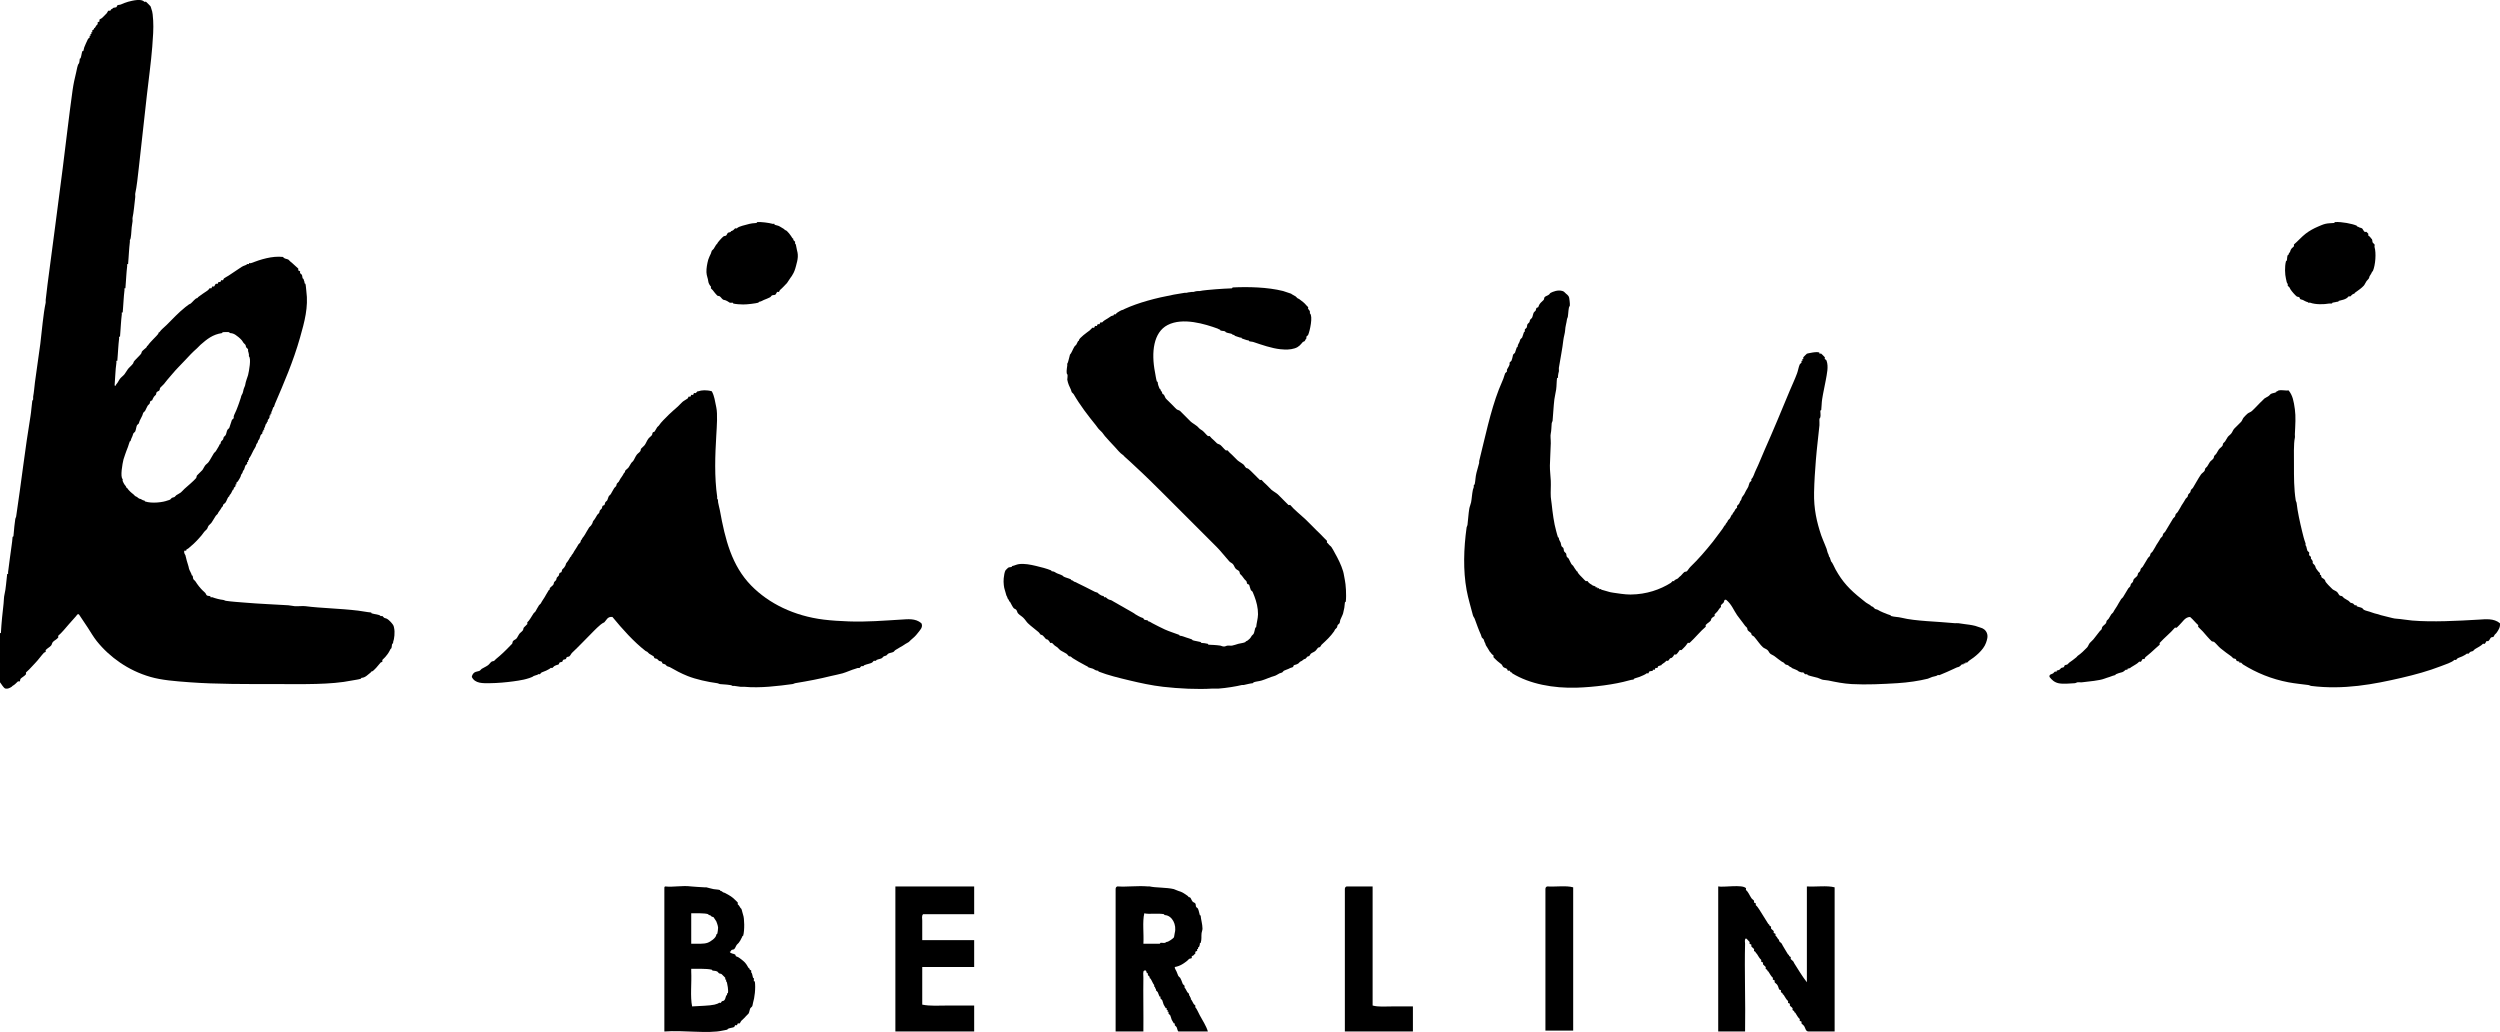
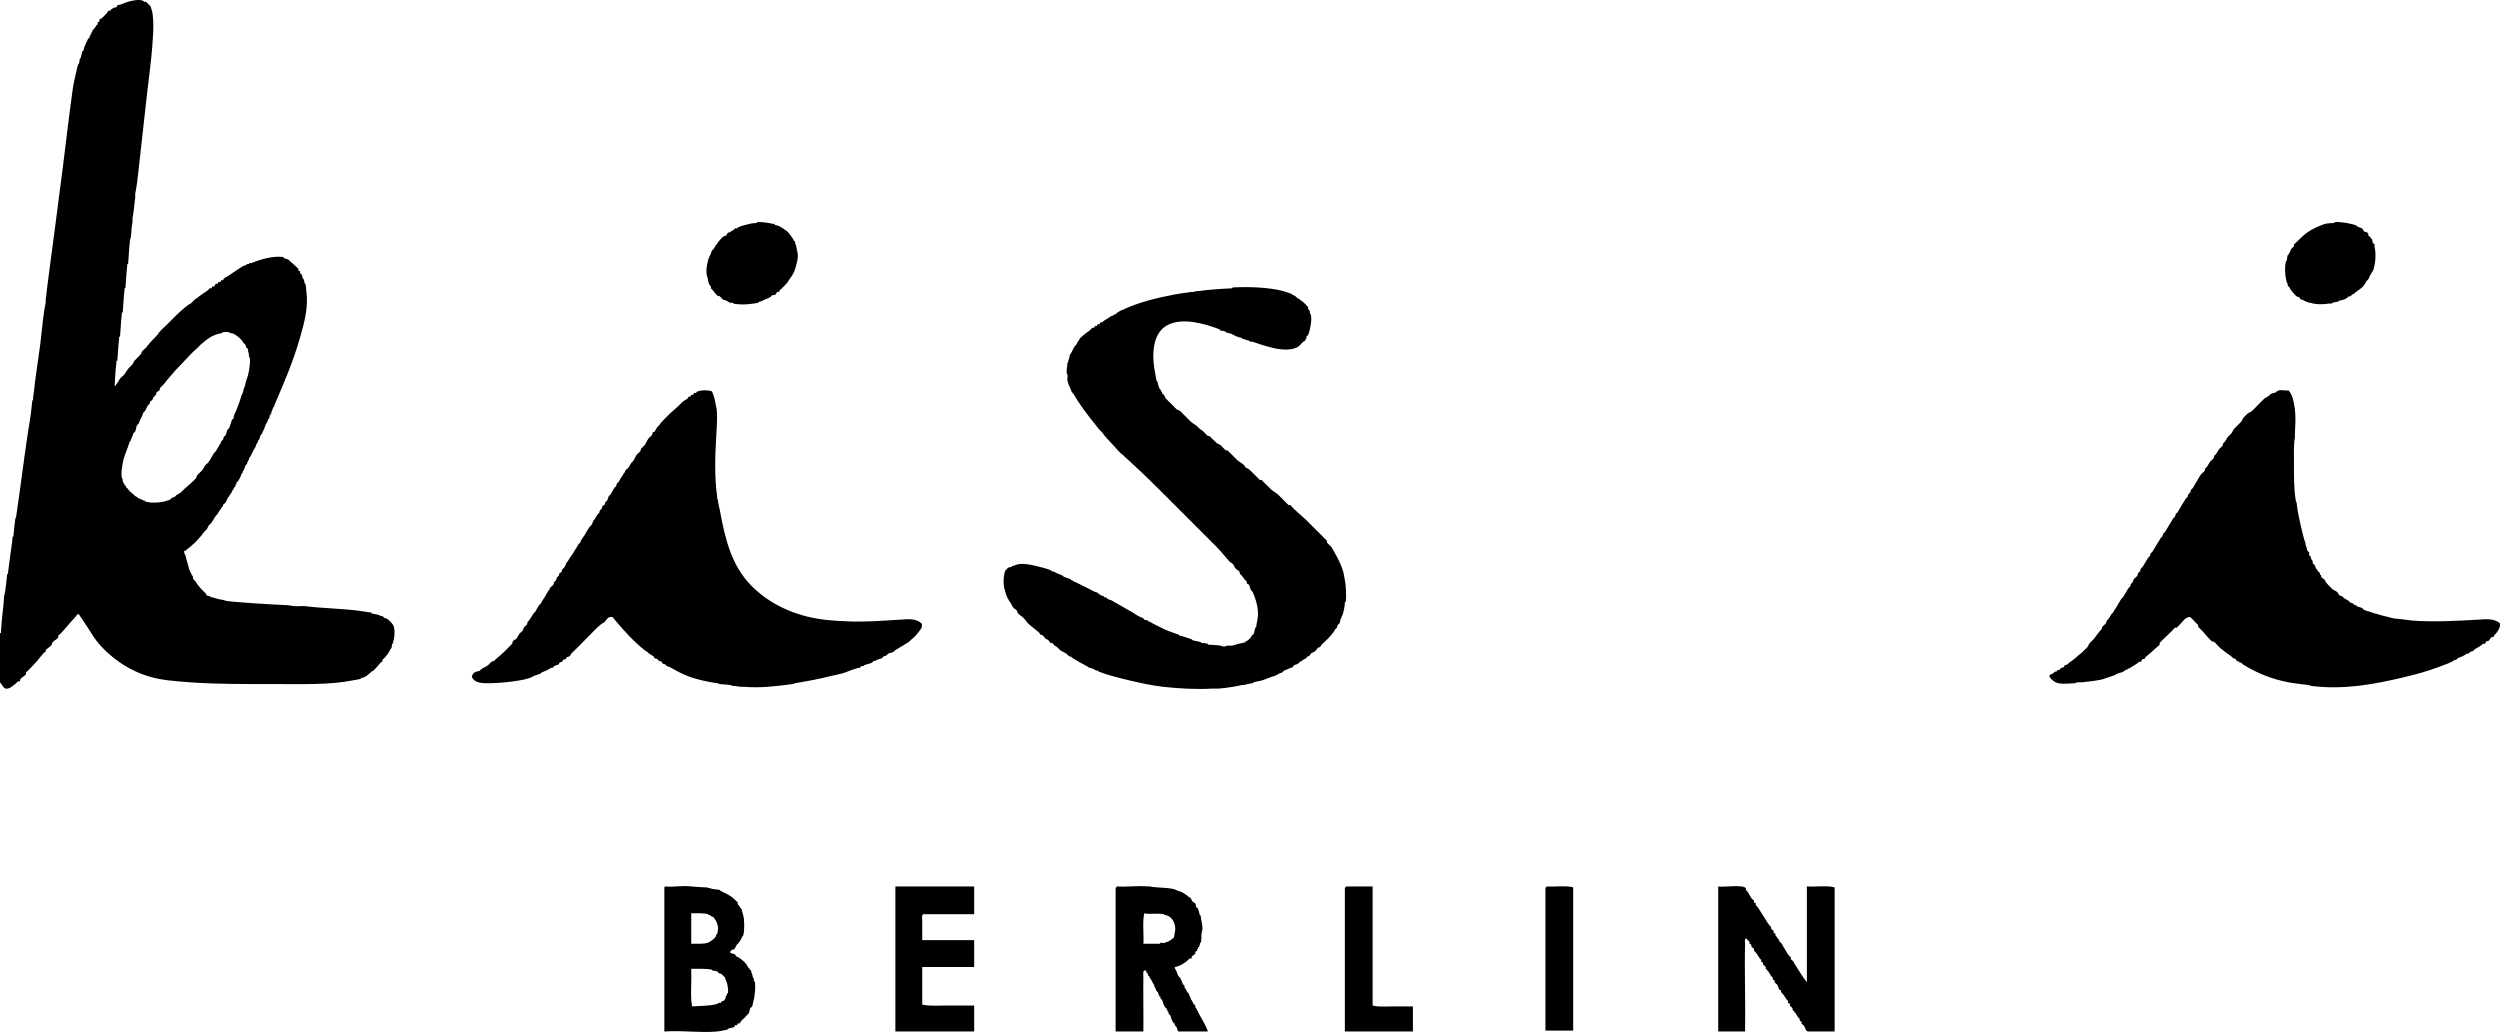
<svg xmlns="http://www.w3.org/2000/svg" version="1.1" id="Layer_1" x="0px" y="0px" width="928.082px" height="383.095px" viewBox="0 0 928.082 383.095" enable-background="new 0 0 928.082 383.095" xml:space="preserve">
  <g>
    <path fill-rule="evenodd" clip-rule="evenodd" d="M0,253.289c0-6.094,0-12.188,0-18.282c0.022-0.004,0.332,0.007,0.333,0   c0.216-3.848,0.602-7.582,0.997-10.969c0.136-1.162,0.08-2.315,0.333-3.324c0.543-2.175,0.676-5.174,0.997-7.645   c0.002-0.02,0.311,0.018,0.332,0c0.069-0.056-0.012-0.565,0-0.665c0.437-3.635,0.906-6.771,1.33-9.972   c0.164-1.24,0.275-1.914,0.333-2.991c0.013-0.247,0.331-0.322,0.332-0.332c0.17-1.243,0.176-2.497,0.333-3.657   c0.146-1.077,0.244-1.82,0.333-2.659c0.049-0.466,0.287-0.696,0.332-0.997c1.854-12.294,3.373-25.553,5.318-37.229   c0.34-2.037,0.375-3.661,0.665-5.65c0.049-0.333,0.272-0.387,0.333-0.665c0.069-0.317-0.061-0.677,0-0.997   c0.326-1.722,0.437-3.507,0.665-5.318c0.618-4.918,1.422-9.738,1.994-14.293c0.625-4.965,1.061-10.994,1.995-15.289   c0.068-0.316-0.044-0.677,0-0.998c0.281-2.044,0.396-3.621,0.665-5.65c1.907-14.446,3.774-28.575,5.65-43.211   c1.201-9.369,2.295-19.185,3.656-28.918c0.326-2.327,0.797-4.509,1.33-6.648c0.312-1.254,0.506-2.922,0.998-3.324   c0.219-0.18,0.325-1.536,0.332-1.662c0.018-0.33,0.293-0.216,0.333-0.333c0.362-1.085,0.347-1.821,0.665-2.659   c0.014-0.035,0.299,0.028,0.333,0c0.055-0.045,0.323-1.307,0.333-1.33c0.401-0.945,0.842-2.023,1.33-2.992   c0.205-0.406,0.341-0.4,0.665-0.665c0.103-0.083-0.067-0.543,0-0.665c0.026-0.046,0.289,0.036,0.333,0   c0.097-0.08-0.057-0.544,0-0.665c0.02-0.042,0.293,0.032,0.333,0c0.104-0.084-0.071-0.543,0-0.665c0.027-0.047,0.287,0.037,0.332,0   c0.11-0.09-0.088-0.547,0-0.665c0.182-0.242,0.643-0.238,0.665-0.665c0.02-0.376,0.235-0.157,0.333-0.333   c0.415-0.747,0.551-0.965,0.997-1.33c0.107-0.088-0.081-0.544,0-0.665c0.073-0.11,0.554-0.241,0.665-0.332   c0.111-0.091-0.092-0.548,0-0.665c0.218-0.277,0.743-0.41,0.997-0.665c0.631-0.631,1.186-1.187,1.662-1.662   c0.266-0.266,0.367-0.771,0.665-0.997c0.138-0.105,0.504,0.072,0.665,0c0.245-0.11,0.239-0.642,0.665-0.665   c0.365-0.02,0.172-0.257,0.333-0.333c0.485-0.23,0.854-0.118,1.33-0.333c0.118-0.054,0.191-0.587,0.332-0.665   c0.452-0.248,0.868-0.128,1.33-0.333c0.781-0.345,1.738-0.752,2.659-0.997c1.625-0.431,4.952-1.261,5.983,0   c0.087,0.106,0.544-0.077,0.665,0c0.185,0.117,1.635,1.627,1.662,1.662c0.146,0.196,0.264,0.834,0.333,0.998   c0.473,1.125,0.566,2.725,0.665,4.321c0.177,2.88-0.071,6.281-0.333,9.64c-0.447,5.745-1.414,12.794-1.994,17.949   c-1.068,9.481-2.017,18.146-2.992,26.924c-0.344,3.101-0.805,7.411-1.33,9.639c-0.098,0.416,0.053,0.905,0,1.33   c-0.292,2.35-0.593,5.928-0.997,7.645c-0.098,0.416,0.053,0.905,0,1.33c-0.091,0.734-0.246,1.527-0.333,2.326   c-0.151,1.397-0.178,4.256-0.665,4.653c-0.07,0.058,0.014,0.563,0,0.665c-0.216,1.514-0.221,2.563-0.333,3.656   c-0.157,1.535-0.152,3.083-0.333,4.653c-0.002,0.019-0.311-0.018-0.333,0c-0.07,0.058,0.015,0.563,0,0.665   c-0.219,1.531-0.222,2.576-0.333,3.656c-0.167,1.636-0.154,3.1-0.332,4.654c-0.002,0.018-0.311-0.018-0.333,0   c-0.07,0.057,0.015,0.563,0,0.664c-0.216,1.514-0.221,2.563-0.333,3.656c-0.161,1.579-0.157,3.124-0.332,4.653   c-0.002,0.019-0.311-0.017-0.333,0c-0.07,0.058,0.015,0.563,0,0.665c-0.219,1.533-0.209,2.451-0.333,3.656   c-0.162,1.582-0.153,3.097-0.332,4.654c-0.002,0.018-0.311-0.018-0.333,0c-0.07,0.057,0.015,0.562,0,0.664   c-0.216,1.515-0.221,2.563-0.333,3.656c-0.158,1.543-0.156,3.117-0.333,4.654c-0.002,0.018-0.311-0.018-0.332,0   c-0.07,0.057,0.014,0.563,0,0.664c-0.434,3.035-0.41,5.511-0.665,8.31c0.019,0.203,0.05,0.395,0.333,0.333   c-0.001-0.334,0.269-0.396,0.333-0.665c0.569-0.529,0.828-1.363,1.33-1.994c0.443-0.559,1.209-1.093,1.662-1.662   c0.512-0.644,0.852-1.39,1.33-1.994c0.512-0.647,1.967-1.798,1.995-2.327c0.021-0.405,0.804-1.092,0.997-1.329   c0.518-0.635,1.967-1.809,1.994-2.327c0.048-0.902,1.963-1.737,1.995-2.326c0.02-0.385,0.213-0.148,0.333-0.333   c0.606-0.937,1.327-1.57,1.994-2.326c0.524-0.595,1.971-1.875,1.994-2.327c0.021-0.388,0.193-0.145,0.333-0.332   c0.881-1.181,1.745-1.745,2.659-2.659c2.261-2.262,4.434-4.607,6.98-6.648c0.498-0.398,1.105-0.854,1.33-0.997   c0.241-0.153,0.454-0.165,0.665-0.332c0.633-0.503,1.72-1.963,2.327-1.995c0.388-0.021,0.145-0.191,0.333-0.332   c1.161-0.866,2.408-1.742,3.324-2.326c0.618-0.395,0.678-0.608,0.997-0.997c0.09-0.11,0.546,0.086,0.665,0   c0.123-0.09,0.231-0.541,0.333-0.665c0.091-0.112,0.549,0.093,0.665,0c0.276-0.222,0.372-0.792,0.665-0.998   c0.148-0.103,0.498,0.076,0.665,0c0.107-0.048,0.209-0.582,0.332-0.664c0.153-0.103,0.495,0.076,0.665,0   c0.106-0.048,0.212-0.583,0.333-0.665c0.15-0.103,0.497,0.076,0.665,0c0.105-0.047,0.213-0.582,0.333-0.665   c0.557-0.386,1.42-0.843,1.662-0.997c0.374-0.237,0.634-0.433,0.997-0.664c0.374-0.238,0.634-0.434,0.998-0.665   c0.374-0.238,0.633-0.434,0.997-0.665c0.374-0.238,0.633-0.433,0.997-0.665c0.374-0.238,0.634-0.433,0.997-0.664   c0.816-0.521,1.603-0.519,1.995-0.998c0.08-0.097,0.544,0.058,0.665,0c0.042-0.02-0.032-0.293,0-0.332   c0.074-0.09,0.547,0.045,0.665,0c3.701-1.419,7.935-2.767,11.966-2.327c0.458,0.774,1.428,0.662,1.995,0.998   c0.186,0.109,0.473,0.517,0.665,0.664c1.078,0.83,2.192,2.006,2.991,2.659c0.108,0.089-0.08,0.544,0,0.665   c0.074,0.11,0.553,0.241,0.665,0.332c0.104,0.086-0.071,0.544,0,0.665c0.115,0.195,0.549,0.438,0.666,0.665   c0.239,0.469,0.131,0.856,0.332,1.329c0.067,0.157,0.25,0.006,0.333,0.333c0.116,0.465,0.2,0.666,0.333,0.997   c0.032,0.081-0.005,0.244,0,0.332c0.016,0.307,0.309,0.245,0.332,0.332c0.201,0.748,0.207,1.742,0.333,2.66   c0.823,6.015-0.672,11.449-2.327,17.284c-2.557,9.017-6.022,16.938-9.307,24.598c-0.099,0.229-0.327,0.891-0.333,0.997   c-0.019,0.354-0.27,0.185-0.332,0.332c-0.323,0.766-0.388,1.436-0.665,1.662c-0.097,0.079,0.057,0.544,0,0.664   c-0.02,0.042-0.293-0.031-0.333,0c-0.094,0.078,0.052,0.546,0,0.665c-0.017,0.039-0.295-0.03-0.332,0   c-0.09,0.073,0.044,0.548,0,0.665c-0.15,0.397-0.363,0.75-0.665,0.997c-0.097,0.079,0.057,0.544,0,0.665   c-0.02,0.041-0.293-0.032-0.332,0c-0.097,0.079,0.057,0.544,0,0.665c-0.02,0.041-0.294-0.032-0.333,0   c-0.028,0.022-0.335,1.01-0.332,0.997c-0.103,0.411-0.061,0.442-0.333,0.664c-0.097,0.08,0.057,0.544,0,0.665   c-0.02,0.042-0.293-0.031-0.333,0c-0.1,0.082,0.063,0.544,0,0.665c-0.022,0.044-0.291-0.034-0.333,0   c-0.102,0.084,0.068,0.543,0,0.665c-0.105,0.189-0.555,0.441-0.665,0.664c-0.096,0.195-0.328,0.918-0.333,0.998   c-0.032,0.61-0.639,0.85-0.665,1.329c-0.032,0.611-0.64,0.851-0.665,1.329c-0.03,0.574-0.713,1.422-0.997,1.995   c-0.426,0.861-1.252,2.656-1.662,2.991c-0.097,0.079,0.058,0.544,0,0.665c-0.02,0.041-0.293-0.032-0.333,0   c-0.1,0.081,0.063,0.543,0,0.665c-0.022,0.043-0.291-0.034-0.332,0c-0.102,0.083,0.068,0.543,0,0.664   c-0.105,0.19-0.553,0.443-0.665,0.665c-0.095,0.188-0.328,0.922-0.332,0.997c-0.032,0.611-0.64,0.851-0.665,1.329   c-0.032,0.611-0.639,0.851-0.665,1.33c-0.029,0.541-0.744,1.52-0.997,1.994c-0.213,0.399-0.34,0.399-0.665,0.665   c-0.104,0.085,0.071,0.543,0,0.665c-0.028,0.048-0.287-0.037-0.332,0c-0.103,0.083,0.067,0.543,0,0.664   c-0.105,0.189-0.542,0.451-0.665,0.665c-0.036,0.062,0.003,0.26,0,0.332c-0.021,0.385-0.213,0.148-0.333,0.333   c-0.352,0.544-0.441,0.967-0.665,1.329c-0.161,0.262-0.65,0.714-0.665,0.997c-0.02,0.385-0.213,0.149-0.333,0.333   c-0.465,0.719-0.618,1.39-0.997,1.994c-0.258,0.411-0.725,0.582-0.997,0.998c-0.036,0.054,0.003,0.265,0,0.332   c-0.02,0.376-0.235,0.157-0.333,0.332c-0.512,0.922-0.819,1.312-1.33,1.994c-0.159,0.213-0.184,0.462-0.332,0.665   c-0.156,0.213-0.505,0.434-0.665,0.665c-0.577,0.837-1.058,1.829-1.662,2.659c-0.277,0.382-0.756,0.66-0.997,0.997   c-0.335,0.467-0.347,0.905-0.665,1.329c-0.257,0.344-0.707,0.612-0.998,0.997c-0.342,0.454-0.639,0.912-0.997,1.33   c-1.313,1.531-2.701,3.028-4.321,4.321c-0.543,0.627-1.037,0.688-1.329,0.997c-0.057,0.06,0.052,0.269,0,0.332   c-0.083,0.102-0.594-0.106-0.665,0c-0.434,0.654,0.338,1.685,0.333,1.662c0.35,1.399,0.707,2.93,0.997,3.656   c0.203,0.508,0.204,0.815,0.333,1.33c0.18,0.72,0.977,1.943,0.997,2.326c0.02,0.366,0.253,0.169,0.333,0.333   c0.229,0.47,0.079,0.892,0.332,1.329c0.094,0.162,0.513,0.462,0.665,0.665c0.256,0.342,0.422,0.655,0.665,0.997   c1.001,1.413,1.914,2.386,2.992,3.324c0.269,0.234,0.367,0.798,0.665,0.997c0.398,0.265,0.902,0.128,1.329,0.332   c0.042,0.021-0.032,0.293,0,0.332c0.074,0.091,0.548-0.044,0.665,0c1.247,0.471,2.844,0.877,3.989,0.997   c0.464,0.05,0.698,0.29,0.997,0.333c2.488,0.36,4.45,0.446,6.98,0.665c5.405,0.466,11.159,0.674,16.287,0.997   c0.852,0.054,1.597,0.29,2.327,0.333c1.47,0.085,2.98-0.134,3.989,0c5.669,0.748,12.698,0.828,19.611,1.661   c1.379,0.167,3.592,0.609,4.654,0.665c0.329,0.017,0.215,0.293,0.332,0.332c1.297,0.433,2.792,0.347,3.324,0.997   c0.083,0.103,0.543-0.067,0.665,0c0.19,0.105,0.447,0.548,0.665,0.665c0.359,0.193,0.708,0.165,0.997,0.332   c0.956,0.554,1.922,1.72,2.327,2.327c0.22,0.33,0.219,0.546,0.333,0.997c0.413,1.651,0.083,4.281-0.333,5.318   c-0.032,0.081,0.004,0.244,0,0.333c-0.018,0.333-0.29,0.21-0.333,0.332c-0.196,0.566-0.12,1.18-0.332,1.662   c-0.003,0.007-0.271,0.235-0.333,0.332c-0.144,0.225-0.219,0.448-0.333,0.665c-0.563,1.075-1.087,1.642-1.662,2.326   c-0.311,0.372-0.71,0.654-0.997,0.997c-0.105,0.126,0.069,0.512,0,0.665c-0.041,0.09-0.583,0.236-0.665,0.332   c-0.62,0.732-2.606,3.287-3.324,3.325c-0.388,0.02-0.144,0.188-0.332,0.332c-1.038,0.794-2.01,1.925-3.324,1.994   c-0.339,0.018-0.203,0.285-0.333,0.333c-0.875,0.319-2.159,0.424-3.324,0.664c-7.875,1.622-18.259,1.33-27.589,1.33   c-11.635,0-22.858,0.054-32.575-0.665c-5.682-0.42-10.407-0.784-14.625-1.994c-4.25-1.22-8.02-3.081-11.301-5.319   c-3.249-2.215-6.214-4.934-8.643-7.977c-1.214-1.521-2.248-3.336-3.324-4.986c-1.103-1.691-2.187-3.253-3.324-4.985   c-0.668-0.107-0.726,0.373-0.998,0.664c-1.063,1.141-1.734,1.927-2.659,2.992c-1.193,1.373-2.758,3.313-3.989,4.32   c-0.111,0.091,0.091,0.549,0,0.666c-0.568,0.726-1.542,1.134-1.994,1.661c-0.365,0.426-0.323,0.94-0.665,1.33   c-0.555,0.632-1.402,0.995-1.994,1.662c-0.105,0.117,0.066,0.517,0,0.664c-0.041,0.091-0.583,0.236-0.665,0.333   c-0.647,0.764-1.196,1.376-1.663,1.994c-0.887,1.175-1.73,1.959-2.659,2.991c-0.699,0.777-1.693,1.809-2.327,2.327   c-0.111,0.091,0.091,0.548,0,0.665c-0.568,0.727-1.516,1.155-1.995,1.662c-0.239,0.252-0.104,0.717-0.333,0.997   c-0.092,0.112-0.554-0.1-0.665,0c-0.68,0.605-1.159,1.249-1.994,1.661c-0.036,0.018-0.215,0.258-0.333,0.333   c-0.673,0.429-1.456,0.865-2.327,0.664C1.33,255.462,0.397,253.717,0,253.289z M74.457,127.976c-0.454,0.396-0.85,0.911-1.33,1.329   c-1.627,1.417-2.996,2.886-4.321,4.321c-1.558,1.688-3.428,3.483-4.654,4.986c-0.8,0.98-1.22,1.427-1.994,2.326   c-0.427,0.497-0.841,1.053-1.33,1.662c-0.346,0.433-0.98,0.893-1.33,1.33c-0.229,0.285-0.108,0.676-0.333,0.997   c-0.193,0.276-0.79,0.385-0.997,0.665c-0.217,0.292-0.134,0.737-0.333,0.997c-0.182,0.238-0.464,0.38-0.665,0.664   c-0.402,0.571-0.458,0.871-0.665,1.33c-0.048,0.107-0.583,0.21-0.665,0.332c-0.2,0.299-0.173,0.74-0.333,0.998   c-0.124,0.199-0.529,0.442-0.665,0.664c-0.387,0.63-0.628,1.354-0.998,1.994c-0.112,0.193-0.545,0.442-0.665,0.665   c-0.184,0.341-0.193,0.724-0.333,0.997c-0.337,0.661-0.674,1.327-0.997,1.994c-0.163,0.337-0.133,0.627-0.333,0.998   c-0.1,0.186-0.563,0.442-0.665,0.664c-0.307,0.673-0.317,1.557-0.665,2.327c-0.074,0.165-0.561,0.472-0.665,0.665   c-0.176,0.325-0.213,0.737-0.333,0.997c-0.242,0.526-0.65,1.387-0.665,1.662c-0.019,0.353-0.271,0.186-0.333,0.332   c-0.258,0.614-0.424,1.337-0.665,1.994c-0.309,0.842-0.889,2.228-0.997,2.659c-0.107,0.428-0.259,0.704-0.333,0.997   c-0.107,0.428-0.259,0.704-0.333,0.997c-0.41,1.64-1.276,6.54-0.332,7.313c0.091,0.074-0.047,0.546,0,0.664   c0.236,0.592,0.45,0.981,0.665,1.33c0.161,0.261,0.65,0.713,0.665,0.997c0.021,0.385,0.21,0.147,0.333,0.332   c0.652,0.983,1.657,1.837,2.327,2.327c0.212,0.155,0.434,0.504,0.665,0.664c0.217,0.152,0.455,0.203,0.665,0.333   c0.261,0.161,0.713,0.649,0.997,0.664c0.613,0.033,1.037,0.633,1.662,0.666c0.33,0.017,0.216,0.293,0.333,0.332   c2.631,0.877,6.788,0.28,8.31-0.332c0.329-0.133,0.641-0.141,0.997-0.333c0.187-0.101,0.45-0.55,0.665-0.665   c0.37-0.196,0.701-0.148,0.997-0.332c0.198-0.124,0.45-0.521,0.665-0.665c0.487-0.323,1.191-0.628,1.662-0.997   c0.445-0.35,0.902-0.95,1.33-1.33c1.461-1.298,3.322-2.846,4.321-3.988c0.204-0.232,0.161-0.771,0.333-0.997   c0.161-0.21,0.473-0.432,0.665-0.665c0.399-0.485,0.919-0.814,1.33-1.329c0.389-0.489,0.593-1.118,0.997-1.662   c0.414-0.557,0.956-0.806,1.33-1.329c0.71-0.995,1.306-2.269,1.994-3.324c0.133-0.204,0.524-0.438,0.665-0.665   c0.441-0.709,0.682-1.176,0.997-1.662c0.079-0.121,0.327-0.559,0.333-0.665c0.02-0.38,0.224-0.151,0.333-0.332   c0.2-0.334,0.127-0.616,0.333-0.997c0.1-0.186,0.545-0.454,0.665-0.665c0.2-0.352,0.154-0.711,0.333-0.997   c0.124-0.2,0.541-0.434,0.665-0.665c0.317-0.593,0.321-1.299,0.665-1.994c0.087-0.176,0.555-0.461,0.665-0.665   c0.175-0.324,0.215-0.738,0.333-0.997c0.293-0.644,0.39-1.35,0.665-1.994c0.069-0.162,0.58-0.465,0.665-0.665   c0.079-0.184-0.049-0.469,0-0.665c0.183-0.729,0.698-1.511,0.997-2.326c0.309-0.842,0.889-2.228,0.997-2.659   c0.107-0.428,0.259-0.704,0.333-0.997c0.107-0.428,0.259-0.704,0.333-0.997c0.118-0.474,0.118-0.676,0.332-0.997   c0.448-0.673,0.503-1.35,0.665-1.994c0.192-0.77,0.626-1.313,0.665-1.995c0.038-0.666,0.919-3.011,0.997-3.323   c0.385-1.54,1.223-6.253,0.333-6.98c-0.068-0.056,0.012-0.565,0-0.665c-0.074-0.621-0.235-0.942-0.333-1.33   c-0.05-0.2,0.073-0.472,0-0.664c-0.053-0.142-0.571-0.492-0.665-0.665c-0.202-0.374-0.134-0.698-0.333-0.997   c-0.133-0.201-0.505-0.458-0.665-0.665c-0.256-0.333-0.389-0.689-0.665-0.997c-0.751-0.84-1.642-1.551-2.326-1.994   c-0.633-0.41-1.171-0.622-1.995-0.665c-0.253-0.014-0.313-0.329-0.333-0.332c-0.779-0.118-2.214-0.009-2.327,0   c-0.235,0.019-0.329,0.332-0.333,0.332C78.96,124.147,76.817,125.917,74.457,127.976z" />
    <path fill-rule="evenodd" clip-rule="evenodd" d="M280.873,82.77c-0.025,0.003,0.116-0.318,0.333-0.332   c1.375-0.086,4.173,0.247,5.651,0.665c0.112,0.031,0.598-0.082,0.665,0c0.025,0.031-0.032,0.321,0,0.332   c0.934,0.309,1.403,0.271,1.994,0.665c0.528,0.352,0.967,0.547,1.663,0.997c0.184,0.119-0.052,0.312,0.332,0.332   c0.69,0.036,2.215,2.192,2.659,2.992c0.097,0.175,0.312-0.044,0.333,0.332c0.004,0.074-0.036,0.269,0,0.332   c0.12,0.217,0.56,0.476,0.665,0.665c0.068,0.122-0.102,0.581,0,0.665c0.272,0.223,0.23,0.254,0.333,0.665   c0.076,0.304,0.122,0.765,0.333,1.662c0.104,0.439,0.414,1.4,0.332,2.658c-0.073,1.143-0.321,2.025-0.665,3.324   c-0.341,1.295-0.65,2.259-1.33,3.324c-0.241,0.377-0.373,0.692-0.665,0.997c-0.271,0.282-0.398,0.719-0.665,0.997   c-0.271,0.283-0.398,0.719-0.665,0.997c-0.617,0.644-1.624,1.774-2.66,2.659c-0.095,0.082-0.243,0.625-0.332,0.665   c-0.157,0.07-0.534-0.104-0.665,0c-0.268,0.216-0.389,0.81-0.665,0.997c-0.394,0.268-0.919,0.071-1.33,0.332   c-0.265,0.169-0.32,0.477-0.665,0.665c-0.782,0.427-1.464,0.634-2.327,0.997c-0.204,0.086-0.457,0.2-0.665,0.333   c-0.326,0.207-0.522,0.214-0.997,0.332c-0.267,0.066-0.249,0.309-0.333,0.333c-1.026,0.287-4.139,0.683-5.651,0.664   c-1.08-0.013-2.562-0.096-3.656-0.332c-0.059-0.013-0.048-0.317-0.332-0.332c-0.125-0.007-0.928,0.084-0.998,0   c-0.095-0.117-1.494-0.972-1.994-0.998c-0.788-0.041-1.046-0.85-1.662-1.329c-0.292-0.229-0.738-0.091-0.997-0.333   c-0.417-0.388-1.151-1.31-1.662-1.994c-0.184-0.245-0.519-0.455-0.665-0.664c-0.083-0.12,0.109-0.576,0-0.665   c-0.227-0.186-0.95-1.159-0.997-1.995c-0.052-0.918-0.624-1.998-0.665-3.323c-0.047-1.522,0.263-3.134,0.665-4.653   c0.153-0.579,0.704-1.692,0.997-2.327c0.12-0.259,0.157-0.674,0.333-0.997c0.125-0.23,0.541-0.465,0.665-0.665   c0.314-0.506,0.562-1.005,0.997-1.662c0.123-0.186,0.312,0.053,0.333-0.332c0.014-0.268,1.75-2.211,2.327-2.659   c0.247-0.192,0.728-0.117,0.997-0.332c0.272-0.218,0.388-0.804,0.665-0.997c0.317-0.222,0.703-0.127,0.997-0.333   c0.187-0.131-0.054-0.312,0.332-0.332c0.102-0.006,0.549-0.255,0.665-0.333c0.203-0.135,0.478-0.559,0.665-0.665   c0.122-0.068,0.581,0.104,0.665,0c0.645-0.787,3.09-1.188,4.654-1.661C278.774,82.933,279.447,82.897,280.873,82.77z" />
    <path fill-rule="evenodd" clip-rule="evenodd" d="M866.551,82.77c-0.026,0.003,0.115-0.318,0.332-0.332   c2.427-0.152,6.384,0.621,7.978,1.329c0.153,0.069-0.026,0.314,0.333,0.333c0.154,0.008,0.482,0.248,0.665,0.332   c0.215,0.1,0.737,0.163,0.997,0.332c0.262,0.172,0.503,0.94,0.997,1.33c0.116,0.092,0.573-0.111,0.664,0   c0.217,0.265,0.456,0.428,0.665,0.665c0.099,0.111-0.112,0.572,0,0.665c0.39,0.318,0.604,0.379,0.997,0.997   c0.097,0.15,0.287,0.254,0.333,0.332c0.251,0.437,0.095,0.867,0.332,1.329c0.086,0.169,0.617,0.531,0.665,0.665   c0.104,0.297-0.091,0.696,0,0.997c0.643,2.129,0.373,6.611-0.665,8.975c-0.067,0.152-0.313-0.024-0.332,0.333   c-0.009,0.154-0.249,0.482-0.333,0.665c-0.157,0.34-0.638,0.812-0.664,1.329c-0.021,0.39-0.661,0.851-0.998,1.329   c-0.419,0.596-0.654,1.28-0.997,1.662c-0.825,0.922-2.112,1.781-3.324,2.659c-0.188,0.137,0.056,0.312-0.332,0.333   c-0.103,0.005-0.548,0.255-0.665,0.332c-0.214,0.143-0.468,0.544-0.665,0.665c-0.121,0.074-0.578-0.105-0.664,0   c-0.349,0.427-0.56,0.641-1.33,0.997c-0.732,0.339-1.528,0.397-2.326,0.665c-0.118,0.039-0.003,0.314-0.333,0.332   c-0.088,0.005-0.251-0.032-0.332,0c-0.442,0.177-0.654,0.108-1.662,0.333c-0.062,0.014-0.046,0.316-0.332,0.332   c-0.318,0.017-0.686-0.06-0.997,0c-1.754,0.331-4.962,0.429-6.98-0.332c-0.118-0.045-0.592,0.089-0.665,0   c-0.222-0.272-0.254-0.23-0.665-0.333c-0.303-0.076-0.787-0.385-1.329-0.665c-0.2-0.104-0.771-0.162-0.997-0.332   c-0.16-0.12-0.182-0.561-0.332-0.665c-0.325-0.223-0.707-0.109-0.997-0.332c-0.471-0.359-1.798-1.798-2.327-2.659   c-0.136-0.22-0.183-0.43-0.332-0.665c-0.132-0.205-0.562-0.479-0.666-0.665c-0.067-0.121,0.103-0.581,0-0.665   c-0.408-0.333-0.39-0.897-0.664-1.994c-0.371-1.482-0.484-4.378,0-6.315c0.067-0.269,0.308-0.245,0.332-0.332   c0.169-0.594,0.045-1.293,0.332-1.994c0.06-0.144,0.314,0.018,0.333-0.333c0.025-0.479,0.633-0.718,0.665-1.329   c0.006-0.111,0.252-0.536,0.332-0.665c0.211-0.339,0.786-0.697,0.997-0.997c0.084-0.119-0.108-0.575,0-0.665   c1.232-1.008,2.879-2.885,4.321-3.988c1.411-1.08,2.983-1.953,4.653-2.659c0.874-0.369,1.772-0.783,2.659-0.997   C864.334,82.835,865.225,82.888,866.551,82.77z" />
    <path fill-rule="evenodd" clip-rule="evenodd" d="M457.374,107.036c-0.043,0.002,0.126-0.323,0.332-0.333   c5.66-0.268,12.807-0.122,18.614,1.33c0.293,0.073,0.569,0.226,0.997,0.332c0.293,0.073,0.57,0.226,0.997,0.332   c-0.013-0.003,0.975,0.305,0.997,0.333c0.198,0.242,1.021,0.595,1.662,0.997c0.238,0.149,0.452,0.509,0.665,0.664   c0.206,0.151,0.447,0.175,0.665,0.333c0.938,0.683,1.99,1.458,2.659,2.327c0.181,0.235,0.522,0.461,0.664,0.664   c0.084,0.12-0.108,0.576,0,0.665c0.302,0.247,0.516,0.601,0.665,0.997c0.044,0.117-0.09,0.592,0,0.665   c1.185,0.97-0.025,6.54-0.665,7.978c-0.101,0.226-0.56,0.476-0.664,0.665c-0.067,0.121,0.102,0.581,0,0.664   c-0.334,0.273-0.376,0.687-0.665,0.997c-0.152,0.164-0.519,0.169-0.665,0.333c-0.812,0.909-1.386,1.816-2.991,2.326   c-1.654,0.525-3.293,0.533-5.318,0.333c-3.154-0.312-7.014-1.658-9.973-2.659c-0.576-0.196-1.049-0.12-1.661-0.333   c-0.122-0.042,0.001-0.314-0.333-0.332c-0.088-0.005-0.251,0.032-0.332,0c-0.361-0.145-1.145-0.336-1.994-0.665   c-0.137-0.053,0.013-0.313-0.332-0.332c-0.089-0.005-0.252,0.032-0.333,0c-0.295-0.118-1.249-0.377-1.994-0.665   c-0.137-0.053,0.013-0.314-0.332-0.332c-0.089-0.005-0.252,0.032-0.333,0c-0.218-0.087-0.252-0.302-0.332-0.333   c-0.725-0.282-1.711-0.327-2.326-0.664c-0.13-0.071-0.078-0.234-0.333-0.333c-0.527-0.201-1.052-0.076-1.662-0.332   c-0.147-0.062,0.021-0.314-0.333-0.333c-0.186-0.009-0.441-0.251-0.664-0.332c-4.621-1.672-12.915-4.29-18.614-1.329   c-5.233,2.719-6.129,10.099-4.653,17.616c0.208,1.062,0.354,2.321,0.665,3.324c0.033,0.106,0.315,0.011,0.333,0.332   c0.032,0.621,0.288,1.514,0.665,2.327c0.073,0.158,0.313-0.03,0.333,0.333c0.025,0.479,0.632,0.718,0.665,1.329   c0.022,0.429,0.492,0.419,0.665,0.665c0.253,0.36,0.405,1.006,0.665,1.329c0.319,0.398,0.695,0.673,0.997,0.997   c0.602,0.646,1.261,1.31,1.994,1.995c0.276,0.257,0.647,0.716,0.997,0.997c0.438,0.352,0.947,0.316,1.33,0.664   c0.718,0.654,1.243,1.314,1.994,1.994c0.573,0.519,1.354,1.444,1.995,1.995c0.746,0.641,1.502,0.991,2.327,1.662   c0.354,0.288,0.603,0.684,0.997,0.997c0.323,0.256,0.674,0.4,0.997,0.664c0.761,0.623,1.316,1.435,1.995,1.995   c0.114,0.095,0.573-0.112,0.664,0c0.447,0.545,0.926,1.065,1.662,1.662c0.379,0.306,0.652,0.721,0.997,0.997   c0.465,0.372,0.869,0.289,1.33,0.664c0.676,0.551,1.251,1.394,1.995,1.995c0.114,0.093,0.572-0.112,0.664,0   c0.449,0.548,0.93,1.028,1.662,1.661c0.732,0.635,1.237,1.337,1.994,1.995c0.678,0.588,1.607,1.05,2.327,1.662   c0.328,0.279,0.619,1.292,1.329,1.329c0.512,0.027,2.013,1.748,2.659,2.327c0.702,0.628,1.304,1.39,1.995,1.994   c0.111,0.098,0.572-0.112,0.664,0c0.438,0.535,1,1.084,1.662,1.662c0.708,0.618,1.271,1.369,1.994,1.994   c0.735,0.637,1.633,1.062,2.327,1.662c0.72,0.623,1.274,1.359,1.994,1.994c0.667,0.589,1.296,1.378,1.994,1.995   c0.111,0.098,0.573-0.112,0.665,0c1.412,1.725,3.763,3.537,5.65,5.317c1.383,1.304,2.684,2.706,3.989,3.988   c1,0.984,1.952,1.832,2.991,2.992c0.293,0.327,0.748,0.682,0.998,0.997c0.091,0.116-0.112,0.574,0,0.665   c0.32,0.263,0.412,0.322,0.664,0.665c0.314,0.429,0.728,0.607,0.997,0.997c0.473,0.681,0.848,1.475,1.33,2.326   c1.059,1.872,2.285,4.27,2.991,6.648c0.328,1.106,0.369,2.009,0.665,3.324c0.316,1.41,0.623,5.389,0.332,7.978   c0.001-0.007-0.32,0.098-0.332,0.332c-0.068,1.293-0.264,2.473-0.665,3.988c-0.154,0.584-0.742,1.676-0.997,2.327   c-0.189,0.482-0.1,0.851-0.333,1.329c-0.106,0.22-0.563,0.479-0.664,0.665c-0.207,0.383-0.119,0.668-0.333,0.997   c-0.153,0.236-0.509,0.452-0.664,0.665c-0.153,0.209-0.175,0.439-0.333,0.664c-1.345,1.916-2.775,3.264-4.653,4.986   c-0.27,0.248-0.355,0.964-0.997,0.997c-0.499,0.026-0.764,0.854-1.33,1.33c-0.545,0.458-1.091,0.557-1.662,0.997   c-0.292,0.226-0.339,0.963-0.997,0.997c-0.56,0.029-0.673,0.963-1.329,0.997c-0.283,0.015-0.736,0.505-0.997,0.665   c-0.218,0.134-0.435,0.183-0.665,0.332c-0.235,0.154-0.451,0.509-0.664,0.665c-0.218,0.159-0.423,0.18-0.665,0.332   c-0.233,0.146-0.739,0.14-0.997,0.333c-0.136,0.102-0.205,0.592-0.333,0.664c-0.362,0.204-0.666,0.163-0.997,0.333   c-0.244,0.126-0.39,0.202-0.665,0.332c-0.465,0.221-1.225,0.445-1.662,0.665c-0.218,0.109-0.478,0.564-0.665,0.665   c-0.371,0.2-0.66,0.168-0.997,0.332c-0.767,0.375-1.25,0.812-1.994,0.997c-1.387,0.347-3.012,1.166-4.653,1.662   c-1.003,0.304-1.83,0.278-2.992,0.665c-0.115,0.039-0.003,0.314-0.332,0.332c-0.696,0.036-2.355,0.447-3.323,0.665   c-0.211,0.047-0.456-0.053-0.665,0c-1.942,0.485-5.822,1.136-8.643,1.329c-0.793,0.055-1.487-0.054-2.326,0   c-5.423,0.351-12.445,0.006-18.282-0.664c-4.289-0.492-8.545-1.431-12.299-2.327c-4.061-0.971-8.074-1.93-11.634-3.323   c-0.138-0.055,0.014-0.314-0.333-0.333c-0.672-0.035-1.048-0.273-1.662-0.665c-0.264-0.168-1.263-0.325-1.994-0.665   c-0.159-0.073,0.03-0.312-0.333-0.332c-0.141-0.007-0.5-0.249-0.666-0.332c-1.633-0.834-3.206-1.773-4.653-2.659   c-0.292-0.18-0.625-0.646-0.997-0.665c-0.065-0.003-0.28,0.036-0.333,0c-0.389-0.267-0.554-0.703-0.997-0.997   c-0.679-0.451-1.599-0.811-2.327-1.329c-0.35-0.25-0.654-0.725-0.997-0.998c-0.328-0.26-0.656-0.408-0.997-0.664   c-0.405-0.305-0.641-0.719-0.997-0.997c-0.117-0.092-0.575,0.11-0.665,0c-0.137-0.167-0.649-1.294-1.331-1.33   c-0.553-0.029-1.151-1.617-1.994-1.662c-0.45-0.023-0.536-0.598-0.997-0.997c-1.381-1.197-2.739-2.124-3.988-3.324   c-0.537-0.516-0.927-1.259-1.662-1.994c-0.576-0.576-1.44-1.041-1.994-1.662c-0.345-0.386-0.301-0.904-0.666-1.329   c-0.234-0.273-0.784-0.386-0.997-0.665c-0.562-0.737-0.973-1.726-1.33-2.326c-0.106-0.181-0.312,0.047-0.333-0.333   c-0.025-0.479-0.632-0.718-0.665-1.33c-0.009-0.174-0.25-0.457-0.333-0.664c-0.233-0.585-0.389-1.64-0.665-2.327   c-0.181-0.451-0.49-2.375-0.333-3.988c0.099-1.012,0.325-2.447,0.665-2.991c0.001-0.002,0.785-0.864,0.997-0.998   c0.42-0.265,0.866-0.108,1.329-0.332c0.163-0.078-0.033-0.313,0.333-0.333c0.469-0.023,1.445-0.554,2.328-0.664   c2.112-0.264,4.282,0.189,6.315,0.664c2.035,0.477,3.933,0.974,5.651,1.663c0.141,0.056-0.017,0.313,0.333,0.332   c0.672,0.035,1.048,0.273,1.662,0.665c0.368,0.234,1.579,0.521,2.327,0.997c0.108,0.068,0.31,0.322,0.332,0.332   c0.907,0.426,1.842,0.592,2.659,0.997c0.166,0.083-0.036,0.313,0.333,0.333c0.479,0.024,0.718,0.632,1.329,0.664   c0.145,0.008,0.495,0.249,0.665,0.333c2.256,1.115,3.909,1.905,5.983,2.991c0.216,0.113,0.44,0.188,0.665,0.332   c0.112,0.072,0.907,0.223,0.997,0.333c0.412,0.503,0.612,0.539,1.33,0.997c0.112,0.071,0.908,0.223,0.997,0.332   c0.032,0.039-0.042,0.312,0,0.332c0.121,0.058,0.586-0.097,0.665,0c0.123,0.151,1.029,0.964,1.662,0.997   c0.292,0.016,0.882,0.38,1.33,0.666c0.438,0.279,1.522,0.816,2.328,1.329c0.378,0.241,1.547,0.832,2.326,1.33   c0.438,0.278,1.522,0.816,2.327,1.329c0.377,0.24,0.693,0.373,0.998,0.665c0.1,0.096,2.225,1.307,2.659,1.329   c0.426,0.022,0.42,0.555,0.665,0.665c0.476,0.215,0.844,0.103,1.329,0.332c0.161,0.076-0.032,0.313,0.333,0.333   c0.369,0.02,0.874,0.434,1.33,0.664c1.622,0.822,3.081,1.623,4.654,2.327c1.521,0.681,3.286,1.247,5.318,1.994   c0.129,0.048-0.007,0.314,0.332,0.332c0.722,0.038,1.353,0.337,2.327,0.666c0.499,0.167,1.328,0.397,1.995,0.664   c0.186,0.074,0.292,0.319,0.333,0.333c0.994,0.319,1.947,0.374,2.991,0.664c0.091,0.025,0.022,0.316,0.333,0.333   c0.933,0.049,1.214,0.105,2.327,0.332c0.052,0.011,0.054,0.317,0.332,0.332c1.163,0.062,2.592,0.08,4.321,0.333   c0.372,0.054,0.691,0.336,1.33,0.332c0.572-0.004,0.732-0.26,1.329-0.332c0.544-0.067,1.122,0.086,1.662,0   c0.767-0.123,1.589-0.469,2.326-0.665c0.977-0.261,1.948-0.293,2.659-0.665c0.171-0.089-0.039-0.312,0.333-0.332   c0.289-0.016,0.947-0.629,1.329-0.997c0.312-0.301,0.414-0.621,0.665-0.998c0.129-0.193,0.571-0.486,0.664-0.665   c0.34-0.642,0.374-1.382,0.665-2.326c0.033-0.105,0.316-0.011,0.333-0.332c0.06-1.131,0.651-3.062,0.665-4.653   c0.02-2.358-0.58-4.687-1.33-6.648c-0.201-0.526-0.448-1.198-0.665-1.662c-0.104-0.222-0.564-0.479-0.665-0.665   c-0.203-0.378-0.145-0.66-0.332-0.997c-0.117-0.213-0.153-0.759-0.332-0.997c-0.112-0.148-0.575-0.189-0.665-0.332   c-0.215-0.342-0.138-0.685-0.332-0.997c-0.147-0.237-0.515-0.454-0.665-0.665c-0.293-0.41-0.651-0.884-0.997-1.329   c-0.196-0.254-0.495-0.442-0.665-0.665c-0.18-0.234-0.124-0.748-0.332-0.997c-0.329-0.392-0.999-0.606-1.33-0.997   c-0.427-0.504-0.583-1.205-0.997-1.662c-0.382-0.422-0.987-0.621-1.329-0.998c-1.672-1.835-3.123-3.787-4.654-5.317   c-6.178-6.179-14.035-14.035-19.943-19.944c-2.963-2.963-6.606-6.571-10.304-9.972c-1.419-1.304-2.476-2.367-3.989-3.656   c-0.28-0.238-0.308-0.445-0.665-0.665c-0.936-0.575-2.035-1.931-2.992-2.991c-1.194-1.325-2.41-2.497-3.656-3.988   c-0.373-0.445-0.62-0.889-0.997-1.33c-0.378-0.442-0.947-0.89-1.33-1.329c-0.381-0.438-0.631-0.878-0.997-1.33   c-2.904-3.59-5.797-7.299-8.31-11.634c-0.122-0.209-0.565-0.479-0.665-0.664c-0.2-0.372-0.167-0.661-0.333-0.997   c-0.481-0.985-1.074-2.189-1.33-3.657c-0.036-0.203,0.273-1.771,0-1.994c-0.422-0.346-0.213-1.828,0-3.324   c0.014-0.101-0.07-0.607,0-0.664c0.271-0.223,0.401-1.139,0.665-1.995c-0.009,0.032,0.307-1.309,0.333-1.329   c0.512-0.419,1.021-1.92,1.662-2.991c0.144-0.241,0.509-0.453,0.665-0.665c0.25-0.341,0.314-0.788,0.665-1.33   c0.119-0.184,0.312,0.052,0.332-0.332c0.044-0.84,3.045-2.947,3.989-3.656c0.328-0.247,0.654-0.729,0.997-0.997   c0.116-0.092,0.574,0.11,0.665,0c0.097-0.118,0.215-0.583,0.332-0.665c0.12-0.084,0.576,0.108,0.665,0   c0.091-0.111,0.222-0.591,0.332-0.665c0.121-0.08,0.577,0.107,0.665,0c0.089-0.109,0.224-0.594,0.333-0.664   c0.121-0.079,0.577,0.106,0.665,0c0.543-0.665,1.352-1.041,2.327-1.662c0.364-0.232,0.624-0.427,0.997-0.665   c0.112-0.071,0.908-0.223,0.997-0.333c0.032-0.038-0.041-0.312,0-0.332c0.121-0.057,0.585,0.098,0.665,0   c0.267-0.326,0.292-0.427,0.665-0.665c0.166-0.104,1.462-0.969,1.995-0.997c0.155-0.008,0.481-0.248,0.665-0.332   c5.122-2.35,11.558-4.05,18.281-5.318c1.371-0.259,2.479-0.411,3.989-0.665c0.212-0.035,0.457,0.052,0.665,0   c0.354-0.088,0.918-0.242,1.995-0.332c0.208-0.018,0.462,0.051,0.665,0c0.386-0.097,0.628-0.259,1.662-0.332   c0.208-0.016,0.463,0.05,0.665,0c1.028-0.258,4.025-0.502,5.983-0.665C453.595,107.184,455.289,107.147,457.374,107.036z" />
-     <path fill-rule="evenodd" clip-rule="evenodd" d="M640.855,222.708c-0.896-0.367-0.71,0.631-0.997,0.998   c-0.293,0.373-0.733,0.6-0.997,0.997c-0.081,0.12,0.106,0.577,0,0.665c-0.512,0.418-0.79,0.896-1.33,1.662   c-0.26,0.368-0.738,0.666-0.997,0.997c-0.092,0.116,0.111,0.573,0,0.664c-0.166,0.137-1.294,0.648-1.329,1.33   c-0.037,0.701-1.449,1.296-1.994,1.994c-0.092,0.117,0.11,0.574,0,0.665c-1.868,1.527-3.942,4.13-5.983,5.983   c-0.11,0.099-0.573-0.113-0.665,0c-0.339,0.413-0.739,1.135-1.33,1.661c-0.325,0.291-0.683,0.752-0.997,0.998   c-0.116,0.091-0.573-0.111-0.664,0c-0.274,0.335-0.762,1.217-1.33,1.661c-0.116,0.091-0.573-0.11-0.664,0   c-0.137,0.167-0.649,1.294-1.33,1.33c-0.475,0.025-0.508,0.637-0.998,0.997c-0.118,0.088-0.574-0.11-0.664,0   c-0.407,0.498-0.91,0.836-1.662,1.329c-0.186,0.122,0.053,0.312-0.332,0.333c-0.047,0.002-0.845,0.244-0.998,0.332   c-0.136,0.079-0.216,0.612-0.332,0.665c-0.174,0.078-0.504-0.1-0.665,0c-0.185,0.114-0.17,0.543-0.332,0.664   c-0.118,0.089-0.574-0.109-0.665,0c-0.033,0.042,0.044,0.311,0,0.333c-0.445,0.229-0.883,0.081-1.329,0.333   c-0.188,0.106-0.172,0.543-0.332,0.664c-0.118,0.089-0.575-0.11-0.665,0c-0.306,0.372-1.894,1.015-2.659,1.33   c-0.602,0.246-1.292,0.331-1.995,0.665c-0.16,0.075,0.033,0.312-0.332,0.332c-0.413,0.021-0.949,0.13-1.662,0.332   c-5.204,1.476-12.789,2.455-19.278,2.659c-8.68,0.272-17.486-1.367-23.933-5.318c-0.182-0.111,0.05-0.312-0.332-0.332   c-0.429-0.022-0.42-0.492-0.665-0.665c-0.119-0.084-0.576,0.108-0.665,0c-0.105-0.129-0.205-0.568-0.332-0.665   c-0.452-0.342-0.934-0.324-1.329-0.665c-0.289-0.246-0.388-0.741-0.665-0.997c-0.634-0.581-1.396-1.02-1.995-1.662   c-0.283-0.304-0.761-0.694-0.997-0.997c-0.091-0.116,0.111-0.573,0-0.664c-0.39-0.319-0.604-0.38-0.997-0.997   c-0.1-0.157-0.282-0.247-0.332-0.333c-0.302-0.51-0.606-0.986-0.997-1.662c-0.168-0.288-0.64-0.848-0.665-1.329   c-0.008-0.154-0.248-0.483-0.333-0.665c-0.124-0.271-0.156-0.652-0.332-0.997c-0.111-0.218-0.564-0.479-0.665-0.664   c-0.197-0.367-0.18-0.663-0.332-0.998c-0.868-1.905-1.534-3.809-2.326-5.983c-0.168-0.459-0.512-0.717-0.665-1.329   c-0.664-2.657-1.74-6.091-2.327-9.308c-1.331-7.292-1.091-15.423,0-23.268c0.04-0.288,0.273-0.546,0.333-0.997   c0.233-1.771,0.332-4.055,0.664-5.982c0.13-0.751,0.528-1.612,0.665-2.327c0.283-1.477,0.306-2.886,0.665-4.653   c0.058-0.283,0.236-0.572,0.332-0.997c0.047-0.21-0.053-0.456,0-0.665c0.058-0.23,0.324-0.293,0.333-0.332   c0.313-1.507,0.257-2.693,0.664-4.321c0.118-0.474,0.728-2.683,0.997-3.656c0.058-0.206-0.052-0.457,0-0.665   c2.107-8.423,4.174-18.51,7.312-26.591c0.525-1.352,1.117-2.662,1.663-3.989c0.249-0.608,0.389-1.349,0.664-1.994   c0.085-0.2,0.596-0.503,0.665-0.665c0.078-0.184-0.05-0.469,0-0.665c0.085-0.34,0.814-1.262,0.997-1.994   c0.049-0.194-0.08-0.483,0-0.665c0.098-0.223,0.564-0.479,0.665-0.664c0.196-0.366,0.183-0.663,0.332-0.998   c0.156-0.348,0.121-0.848,0.332-1.329c0.091-0.206,0.588-0.495,0.665-0.665c0.251-0.551,0.406-1.426,0.665-1.994   c0.071-0.156,0.313,0.028,0.332-0.332c0.036-0.682,0.324-0.954,0.665-1.662c0.128-0.267,0.153-0.665,0.332-0.997   c0.107-0.199,0.585-0.495,0.665-0.665c0.289-0.615,0.393-1.37,0.665-1.994c0.052-0.119,0.262-0.049,0.332-0.333   c0.05-0.195-0.078-0.48,0-0.665c0.091-0.212,0.582-0.489,0.665-0.664c0.222-0.463,0.093-0.86,0.332-1.33   c0.113-0.222,0.559-0.474,0.665-0.664c0.209-0.374,0.128-0.669,0.332-0.997c0.128-0.205,0.564-0.48,0.666-0.665   c0.312-0.571,0.359-1.418,0.664-1.995c0.122-0.23,0.54-0.464,0.665-0.664c0.166-0.268,0.131-0.681,0.332-0.997   c0.081-0.129,0.615-0.222,0.665-0.333c0.204-0.454,0.238-0.775,0.665-1.329c0.416-0.542,0.904-0.845,1.329-1.33   c0.219-0.249,0.139-0.743,0.333-0.997c0.334-0.438,1.039-0.521,1.661-0.997c0.292-0.223,0.274-0.467,0.665-0.665   c0.69-0.35,2.565-1.195,4.321-0.664c0.686,0.207,0.773,0.533,1.329,0.997c0.744,0.619,1.223,0.86,1.33,2.659   c0.008,0.135,0.23,1.806,0,1.994c-0.448,0.366-0.436,2.631-0.665,3.988c-0.052,0.308-0.282,0.526-0.333,0.998   c-0.122,1.167-0.6,2.491-0.664,3.988c-0.044,1.011-0.533,2.407-0.665,3.656c-0.31,2.945-1.158,7.109-1.662,10.304   c-0.066,0.426,0.099,0.911,0,1.33c-0.105,0.451-0.21,0.646-0.332,1.662c-0.012,0.1,0.068,0.608,0,0.665   c-0.022,0.018-0.33-0.021-0.333,0c-0.193,1.421-0.137,2.892-0.332,4.321c-0.171,1.246-0.524,2.492-0.665,3.655   c-0.325,2.704-0.413,5.302-0.664,7.978c-0.026,0.278-0.285,0.551-0.333,0.998c-0.095,0.898-0.1,2.726-0.332,3.656   c-0.231,0.924,0.026,2.347,0,3.656c-0.055,2.792-0.301,5.637-0.332,8.31c-0.023,1.97,0.248,3.656,0.332,5.65   c0.084,1.982-0.11,4.078,0,5.983c0.042,0.726,0.199,1.39,0.332,2.659c0.328,3.135,0.825,7.052,1.662,9.972   c0.229,0.796,0.41,1.619,0.665,2.327c0.046,0.127,0.314-0.005,0.332,0.332c0.037,0.703,0.35,0.926,0.665,1.662   c0.146,0.339,0.125,0.857,0.332,1.329c0.092,0.21,0.584,0.493,0.665,0.665c0.218,0.465,0.092,0.861,0.332,1.33   c0.11,0.215,0.567,0.48,0.665,0.664c0.227,0.429,0.068,0.914,0.332,1.33c0.163,0.256,0.477,0.336,0.666,0.664   c0.347,0.603,0.634,1.402,0.997,1.995c0.136,0.223,0.54,0.465,0.665,0.664c0.406,0.656,0.67,1.134,1.329,1.995   c0.144,0.188,0.312-0.056,0.332,0.332c0.02,0.365,1.481,1.844,1.994,2.327c0.279,0.262,0.56,0.655,0.997,0.997   c0.117,0.091,0.574-0.111,0.665,0c0.319,0.39,0.379,0.603,0.997,0.997c0.363,0.231,0.624,0.427,0.997,0.665   c0.112,0.071,0.908,0.223,0.997,0.332c0.032,0.039-0.041,0.313,0,0.332c0.121,0.058,0.586-0.097,0.665,0   c0.033,0.041-0.042,0.312,0,0.333c0.121,0.06,0.585-0.099,0.665,0c0.031,0.039-0.041,0.312,0,0.332c0.12,0.058,0.585-0.097,0.665,0   c0.222,0.272,0.253,0.23,0.665,0.332c0.438,0.11,1.263,0.399,2.326,0.665c0.369,0.093,0.665,0.201,1.662,0.333   c1.362,0.18,4.168,0.683,6.315,0.664c6.013-0.05,11.013-1.869,14.958-4.32c0.303-0.188,0.424-0.497,0.665-0.665   c0.119-0.084,0.575,0.108,0.665,0c0.039-0.05-0.051-0.3,0-0.332c0.371-0.245,0.991-0.416,1.329-0.665   c0.268-0.199,0.329-0.458,0.665-0.665c0.523-0.322,0.997-1.091,1.661-1.662c0.266-0.228,0.749-0.102,0.997-0.332   c0.354-0.329,0.769-1.121,1.33-1.662c2.874-2.769,5.583-5.892,8.31-9.307c0.689-0.864,1.333-1.781,1.995-2.659   c0.288-0.383,0.584-0.778,0.997-1.33c0.51-0.682,0.817-1.072,1.329-1.994c0.098-0.176,0.312,0.044,0.332-0.333   c0.016-0.283,0.505-0.735,0.665-0.997c0.134-0.217,0.182-0.436,0.332-0.664c0.155-0.235,0.51-0.452,0.665-0.665   c0.25-0.341,0.314-0.788,0.665-1.33c0.119-0.184,0.312,0.053,0.332-0.332c0.015-0.283,0.505-0.736,0.665-0.997   c0.137-0.222,0.183-0.427,0.332-0.665c0.189-0.3,0.498-0.425,0.666-0.664c0.083-0.12-0.109-0.576,0-0.665   c0.198-0.164,0.975-0.917,0.997-1.33c0.024-0.479,0.632-0.718,0.664-1.33c0.029-0.556,0.657-1.081,0.997-1.661   c0.218-0.371,0.453-0.926,0.665-1.33c0.29-0.555,0.968-1.435,0.997-1.994c0.004-0.079,0.236-0.802,0.333-0.997   c0.108-0.223,0.56-0.475,0.664-0.665c0.067-0.121-0.103-0.581,0-0.664c0.749-0.613,1.033-2.064,1.662-3.324   c1.062-2.126,2.149-5.017,3.324-7.646c2.991-6.695,6.298-14.695,9.307-21.938c0.786-1.892,1.804-4,2.659-6.315   c0.395-1.065,0.561-2.343,0.997-3.324c0.101-0.226,0.561-0.476,0.665-0.665c0.068-0.121-0.103-0.581,0-0.664   c0.041-0.034,0.31,0.043,0.332,0c0.063-0.122-0.1-0.584,0-0.665c0.039-0.032,0.312,0.041,0.332,0c0.059-0.121-0.097-0.586,0-0.665   c0.078-0.063,1.136-1.209,1.331-1.329c0.032-0.021,4.096-1.014,4.653-0.333c0.031,0.039-0.042,0.312,0,0.333   c0.12,0.057,0.585-0.098,0.664,0c0.07,0.085,0.979,0.887,1.33,1.329c0.092,0.116-0.111,0.573,0,0.665   c0.306,0.25,0.515,0.237,0.664,0.665c0.771,2.194,0.101,4.839-0.332,7.312c-0.367,2.101-0.983,4.673-1.329,6.979   c-0.207,1.375-0.181,2.806-0.333,3.989c0,0.005-0.319,0.09-0.332,0.332c-0.035,0.658,0.194,1.432,0,2.327   c-0.062,0.279-0.297,0.327-0.332,0.665c-0.074,0.691,0.073,1.556,0,2.326c-0.358,3.725-0.982,8.516-1.33,12.964   c-0.314,4.021-0.58,7.812-0.665,11.966c-0.126,6.137,0.987,10.955,2.659,15.955c0.381,1.138,0.92,2.236,1.33,3.324   c0.186,0.494,0.488,1.159,0.664,1.662c0.259,0.737,0.289,1.429,0.665,1.994c0.081,0.12,0.216,0.901,0.332,0.997   c0.272,0.223,0.23,0.254,0.333,0.664c-0.004-0.012,0.304,0.975,0.332,0.997c0.504,0.413,1.123,2.021,1.662,2.992   c2.556,4.61,5.204,7.453,9.64,10.969c0.55,0.437,1.128,0.94,1.662,1.33c0.522,0.382,1.145,0.657,1.661,0.997   c0.186,0.122-0.052,0.312,0.333,0.333c0.102,0.005,0.548,0.254,0.664,0.332c0.209,0.139,0.473,0.551,0.666,0.665   c0.355,0.21,0.673,0.145,0.997,0.332c0.57,0.33,1.012,0.607,1.994,0.997c0.51,0.202,0.973,0.389,1.662,0.665   c0.33,0.132,0.532,0.216,0.997,0.332c0.277,0.069,0.233,0.303,0.332,0.332c1.256,0.384,2.489,0.291,3.988,0.665   c4.998,1.249,13.117,1.358,19.612,1.994c0.438,0.043,0.894-0.057,1.329,0c0.724,0.096,1.093,0.17,2.327,0.333   c0.966,0.128,2.473,0.285,3.988,0.664c0.293,0.073,0.569,0.227,0.997,0.333c0.293,0.073,0.569,0.226,0.997,0.332   c0.811,0.202,1.842,0.77,2.327,1.994c0.491,1.242,0.075,2.49-0.332,3.657c-0.962,2.746-4.21,5.301-6.316,6.647   c-0.294,0.188-0.428,0.5-0.664,0.664c-0.12,0.084-0.576-0.107-0.665,0c-0.036,0.045,0.046,0.307,0,0.333   c-0.121,0.068-0.581-0.103-0.665,0c-0.031,0.039,0.042,0.312,0,0.332c-0.12,0.058-0.585-0.097-0.665,0   c-0.162,0.2-0.917,0.976-1.329,0.997c-0.344,0.019-1.142,0.422-1.662,0.665c-1.705,0.796-3.387,1.555-5.318,2.327   c-0.118,0.048-0.59-0.092-0.665,0c-0.284,0.348-1.05,0.396-1.994,0.665c-0.57,0.161-1.118,0.527-1.662,0.665   c-3.208,0.806-7.395,1.422-11.301,1.661c-5.496,0.337-11.45,0.637-16.952,0.333c-3.049-0.169-5.894-0.75-8.643-1.33   c-0.758-0.159-1.643-0.142-2.326-0.332c-0.522-0.146-1.142-0.515-1.662-0.665c-1.283-0.37-2.485-0.558-3.656-0.997   c-0.089-0.033-0.075-0.268-0.332-0.332c-0.196-0.05-0.481,0.078-0.665,0c-0.196-0.085-0.508-0.601-0.666-0.665   c-0.187-0.077-0.467,0.05-0.664,0c0.013,0.003-0.974-0.305-0.997-0.332c-0.397-0.485-1.584-0.861-2.659-1.33   c-0.151-0.065,0.024-0.313-0.332-0.333c-0.395-0.021-0.747-0.509-0.998-0.664c-0.27-0.168-0.677-0.132-0.997-0.333   c-0.238-0.149-0.452-0.509-0.664-0.665c-0.214-0.155-0.432-0.176-0.665-0.332c-0.915-0.607-1.817-1.348-2.66-1.994   c-0.529-0.407-1.234-0.629-1.661-0.997c-0.435-0.376-0.577-0.966-0.997-1.329c-0.54-0.469-1.232-0.626-1.662-0.998   c-1.053-0.909-2.193-2.685-3.324-3.988c-0.24-0.277-0.963-0.35-0.997-0.998c-0.027-0.513-0.873-0.744-1.329-1.329   c-0.225-0.287-0.123-0.723-0.332-0.997c-0.181-0.235-0.46-0.396-0.665-0.665c-0.595-0.774-1.257-1.744-1.994-2.659   c-0.349-0.432-0.693-0.889-0.997-1.329C643.623,226.588,642.855,224.342,640.855,222.708z" />
    <path fill-rule="evenodd" clip-rule="evenodd" d="M264.253,145.26c1.019,1.935,1.123,3.503,1.662,5.983   c0.525,2.419,0.191,7.04,0,10.304c-0.448,7.622-0.745,15.396,0.333,22.936c0.014,0.102-0.07,0.607,0,0.664   c0.391,0.321,0.246,0.679,0.333,1.33c0.083,0.632,0.504,2.104,0.665,2.992c1.956,10.82,4.393,20.522,11.634,27.921   c6.526,6.667,15.925,11.272,26.924,12.631c2.936,0.362,6.125,0.545,9.307,0.665c6.613,0.248,12.993-0.294,19.279-0.665   c2.623-0.155,5.428-0.56,7.645,1.329c0.811,1.449-0.633,2.713-1.329,3.656c-0.796,1.078-1.739,1.908-2.66,2.66   c-0.236,0.191-0.453,0.502-0.665,0.664c-0.455,0.349-1.044,0.525-1.662,0.997c-0.466,0.356-0.935,0.576-1.662,0.997   c-0.501,0.291-0.936,0.577-1.662,0.998c-0.281,0.162-0.454,0.544-0.665,0.664c-0.562,0.319-1.422,0.362-1.994,0.665   c-0.231,0.122-0.465,0.541-0.665,0.665c-0.299,0.186-0.621,0.136-0.997,0.332c-0.217,0.112-0.479,0.564-0.665,0.665   c-0.646,0.348-1.091,0.308-1.995,0.664c-0.098,0.039-0.065,0.267-0.332,0.333c-0.193,0.049-0.484-0.081-0.665,0   c-0.222,0.1-0.479,0.564-0.665,0.664c-0.766,0.413-1.834,0.524-2.992,0.998c-0.105,0.043-0.06,0.264-0.332,0.332   c-0.195,0.049-0.481-0.078-0.665,0c-0.187,0.08-0.517,0.608-0.665,0.665c-0.193,0.073-0.464-0.051-0.665,0   c-0.292,0.073-0.57,0.226-0.997,0.332c-1.082,0.271-3.117,1.21-4.653,1.662c-1.359,0.399-2.909,0.646-4.321,0.997   c-4.271,1.065-8.367,1.85-13.296,2.659c-0.298,0.049-0.539,0.272-0.997,0.333c-5.146,0.68-11.861,1.568-17.949,0.997   c-0.438-0.041-0.894,0.058-1.33,0c-0.717-0.095-1.103-0.158-2.327-0.333c-0.102-0.014-0.607,0.07-0.665,0   c-0.413-0.504-3.373-0.493-4.654-0.664c-0.287-0.039-0.548-0.273-0.997-0.333c-3.526-0.466-7.854-1.419-10.969-2.659   c-2.456-0.978-4.566-2.124-6.648-3.324c-0.288-0.165-0.639-0.14-0.997-0.332c-0.232-0.125-0.463-0.536-0.665-0.665   c-0.236-0.149-0.736-0.137-0.998-0.332c-0.153-0.115-0.186-0.569-0.333-0.665c-0.331-0.216-0.689-0.141-0.997-0.332   c-0.23-0.144-0.457-0.524-0.665-0.665c-0.244-0.165-0.727-0.129-0.997-0.332c-0.167-0.125-0.176-0.551-0.333-0.665   c-0.547-0.398-1.159-0.632-1.662-0.997c-0.227-0.164-0.453-0.51-0.665-0.665c-0.199-0.146-0.46-0.173-0.665-0.332   c-4.385-3.41-8.652-8.182-12.299-12.631c-1.851-0.188-2.166,1.158-2.992,1.994c-0.994,0.407-1.844,1.256-2.659,1.994   c-0.746,0.676-1.57,1.575-2.327,2.326c-2.207,2.193-4.519,4.675-6.98,6.981c-0.381,0.356-0.6,0.995-0.997,1.329   c-0.271,0.229-0.747,0.1-0.997,0.332c-0.149,0.14-0.179,0.545-0.333,0.665c-0.259,0.204-0.705,0.113-0.997,0.332   c-0.167,0.126-0.175,0.551-0.332,0.665c-0.253,0.185-0.716,0.121-0.998,0.332c-0.152,0.115-0.188,0.572-0.333,0.665   c-0.322,0.207-0.69,0.175-0.997,0.333c-0.229,0.117-0.42,0.191-0.665,0.332c-0.214,0.123-0.476,0.561-0.665,0.665   c-0.122,0.067-0.581-0.103-0.665,0c-0.194,0.237-0.886,0.629-1.662,0.997c-0.538,0.255-1.081,0.39-1.662,0.665   c-0.224,0.105-0.475,0.559-0.665,0.665c-0.122,0.067-0.581-0.103-0.665,0c-0.222,0.271-0.253,0.229-0.665,0.332   c0.013-0.003-0.974,0.304-0.997,0.332c-0.389,0.476-2.581,1.089-3.657,1.33c-1.255,0.281-2.718,0.493-3.988,0.665   c-2.402,0.323-5.676,0.646-8.643,0.664c-2.474,0.016-5.438,0.201-6.648-2.326c0.11-0.675,0.427-1.247,0.998-1.662   c0.456-0.333,1.6-0.417,1.994-0.665c0.22-0.139,0.465-0.54,0.665-0.665c0.641-0.397,1.495-0.747,2.327-1.329   c0.512-0.358,0.823-0.941,1.33-1.33c0.293-0.225,0.72-0.121,0.997-0.332c0.22-0.168,0.423-0.466,0.665-0.665   c0.925-0.763,1.837-1.536,2.659-2.326c0.839-0.806,1.822-1.755,2.659-2.659c0.178-0.192,0.523-0.48,0.665-0.665   c0.179-0.235,0.124-0.748,0.333-0.997c0.4-0.478,0.999-0.59,1.329-0.997c0.381-0.47,0.603-1.138,0.998-1.663   c0.336-0.447,0.984-0.853,1.329-1.329c0.216-0.297,0.153-0.708,0.333-0.997c0.147-0.236,0.514-0.454,0.665-0.665   c0.186-0.26,0.513-0.446,0.665-0.664c0.083-0.12-0.109-0.576,0-0.665c0.748-0.612,1.516-2.097,2.327-3.324   c0.142-0.216,0.541-0.466,0.665-0.664c0.401-0.646,0.763-1.478,1.33-2.327c0.144-0.215,0.542-0.467,0.665-0.665   c0.315-0.506,0.517-1.033,0.998-1.662c0.356-0.466,0.576-0.934,0.997-1.662c0.292-0.505,0.586-0.923,0.997-1.662   c0.098-0.175,0.312,0.045,0.333-0.332c0.003-0.066-0.036-0.277,0-0.332c0.327-0.499,1.022-0.876,1.33-1.33   c0.216-0.318,0.146-0.696,0.333-0.997c0.14-0.226,0.532-0.461,0.665-0.664c0.193-0.298,0.132-0.626,0.333-0.997   c0.125-0.233,0.536-0.463,0.665-0.665c0.15-0.235,0.137-0.737,0.333-0.997c0.114-0.152,0.571-0.188,0.665-0.333   c0.215-0.335,0.14-0.688,0.333-0.997c0.134-0.217,0.547-0.469,0.665-0.665c0.168-0.28,0.64-0.854,0.665-1.329   c0.013-0.243,0.506-0.79,0.665-0.998c0.355-0.465,0.588-0.925,0.997-1.661c0.097-0.176,0.312,0.044,0.333-0.333   c0.016-0.295,0.504-0.721,0.665-0.997c0.3-0.519,0.516-1.032,0.997-1.661c0.356-0.465,0.556-0.951,0.998-1.662   c0.133-0.215,0.55-0.471,0.665-0.665c0.209-0.354,0.152-0.673,0.333-0.997c0.098-0.175,0.312,0.044,0.333-0.332   c0.013-0.244,0.506-0.79,0.665-0.997c0.356-0.467,0.576-0.935,0.997-1.663c0.286-0.492,0.561-0.959,0.997-1.662   c0.135-0.217,0.547-0.468,0.665-0.664c0.168-0.28,0.64-0.855,0.665-1.33c0.013-0.242,0.507-0.79,0.665-0.997   c0.355-0.465,0.555-0.951,0.997-1.662c0.141-0.226,0.533-0.461,0.665-0.664c0.216-0.334,0.141-0.689,0.333-0.997   c0.143-0.231,0.524-0.458,0.665-0.665c0.165-0.244,0.129-0.728,0.333-0.997c0.114-0.152,0.572-0.188,0.665-0.332   c0.213-0.332,0.153-0.688,0.333-0.998c0.173-0.298,0.525-0.438,0.665-0.664c0.256-0.418,0.406-1.248,0.665-1.663   c0.138-0.221,0.541-0.465,0.665-0.664c0.403-0.648,0.779-1.462,1.33-2.327c0.128-0.201,0.566-0.482,0.665-0.665   c0.206-0.381,0.126-0.664,0.333-0.997c0.137-0.221,0.54-0.465,0.665-0.664c0.303-0.487,0.517-1.074,0.997-1.662   c0.368-0.449,0.591-0.931,0.997-1.662c0.098-0.176,0.313,0.044,0.333-0.333c0.003-0.062-0.035-0.282,0-0.332   c0.359-0.509,0.986-0.867,1.33-1.329c0.389-0.523,0.611-1.119,0.998-1.662c0.2-0.282,0.483-0.428,0.665-0.665   c0.425-0.556,0.758-1.529,1.33-2.327c0.374-0.521,0.922-0.771,1.33-1.329c0.225-0.308,0.115-0.713,0.333-0.997   c0.275-0.36,0.916-0.789,1.329-1.33c0.425-0.555,0.753-1.533,1.33-2.326c0.313-0.431,1.008-0.902,1.33-1.33   c0.192-0.256,0.117-0.71,0.332-0.997c0.129-0.171,0.543-0.172,0.665-0.332c0.342-0.449,0.646-1.196,0.997-1.662   c0.203-0.27,0.457-0.326,0.665-0.665c0.646-1.048,2.491-2.823,3.657-3.988c1.017-1.018,2.225-1.982,3.324-2.991   c0.572-0.525,1.044-1.1,1.662-1.663c0.583-0.53,1.332-0.82,1.994-1.329c0.108-0.082,0.235-0.62,0.333-0.665   c0.17-0.076,0.512,0.103,0.665,0c0.123-0.082,0.225-0.615,0.333-0.664c0.172-0.078,0.508,0.101,0.665,0   c0.126-0.082,0.222-0.615,0.332-0.665c0.177-0.079,0.5,0.098,0.665,0c0.211-0.125,0.477-0.561,0.665-0.665   c0.085-0.047,0.243,0.037,0.333,0C260.299,144.842,262.285,144.684,264.253,145.26z" />
    <path fill-rule="evenodd" clip-rule="evenodd" d="M849.599,144.928c1.515,1.854,1.901,3.94,2.327,6.98   c0.387,2.767,0.173,5.756,0,9.307c-0.021,0.415,0.095,0.927,0,1.33c-0.489,2.078-0.333,6.938-0.333,9.972   c0,4.613-0.031,8.806,0.665,13.296c0.047,0.302,0.283,0.529,0.333,0.997c0.322,3.07,1.224,7.098,1.994,10.304   c0.368,1.538,0.756,3.134,1.329,4.653c0.044,0.117-0.09,0.592,0,0.665c0.355,0.291,0.354,1.151,0.665,1.994   c0.062,0.171,0.627,0.541,0.664,0.665c0.088,0.289-0.122,0.722,0,0.997c0.101,0.226,0.561,0.477,0.665,0.665   c0.067,0.122-0.102,0.581,0,0.664c0.302,0.247,0.516,0.601,0.665,0.997c0.044,0.118-0.09,0.592,0,0.665   c0.199,0.164,0.976,0.917,0.997,1.33c0.028,0.527,0.638,1.122,0.997,1.662c0.188,0.282,0.505,0.435,0.665,0.665   c0.083,0.119-0.108,0.575,0,0.664c0.052,0.043,0.295-0.052,0.332,0c0.177,0.25,0.125,0.721,0.332,0.998   c0.146,0.191,1.292,0.61,1.33,1.329c0.021,0.4,2.049,2.432,2.659,2.991c0.358,0.328,1.227,0.621,1.662,0.997   c0.439,0.38,0.648,1.059,0.997,1.33c0.289,0.225,0.723,0.122,0.997,0.332c0.256,0.196,0.357,0.454,0.665,0.665   c0.541,0.371,1.085,0.625,1.662,0.997c0.218,0.141,0.465,0.541,0.664,0.665c0.287,0.178,0.646,0.133,0.997,0.332   c0.215,0.122,0.477,0.561,0.665,0.665c0.122,0.067,0.582-0.103,0.665,0c0.034,0.042-0.044,0.31,0,0.333   c0.571,0.298,1.359,0.35,1.995,0.664c0.219,0.108,0.478,0.564,0.664,0.665c0.777,0.418,1.777,0.521,2.992,0.997   c0.813,0.318,1.229,0.391,2.326,0.665c0.293,0.073,0.57,0.225,0.997,0.332c0.344,0.086,1.697,0.46,2.659,0.665   c1.25,0.267,2.061,0.609,3.324,0.664c1.319,0.058,3.792,0.512,5.65,0.665c7.478,0.619,16.901,0.122,24.598-0.332   c2.704-0.16,5.674-0.569,7.978,1.329c0.223,1.472-0.566,2.593-1.33,3.656c-0.163,0.229-0.509,0.453-0.664,0.665   c-0.115,0.157-0.19,0.53-0.333,0.665c-0.266,0.251-0.685,0.098-0.997,0.333c-0.275,0.206-0.514,0.991-0.997,1.329   c-0.12,0.083-0.576-0.109-0.665,0c-0.203,0.248-0.412,0.82-0.665,0.997c-0.119,0.083-0.575-0.109-0.665,0   c-0.564,0.69-1.992,1.396-2.991,1.994c-0.206,0.124-0.48,0.565-0.664,0.665c-0.382,0.205-0.663,0.136-0.997,0.332   c-0.32,0.188-0.417,0.492-0.665,0.665c-0.12,0.084-0.576-0.108-0.665,0c-0.171,0.21-0.935,0.652-1.662,0.997   c-0.509,0.241-1.221,0.442-1.662,0.665c-0.222,0.111-0.475,0.56-0.665,0.664c-0.121,0.068-0.581-0.102-0.665,0   c-0.707,0.866-3.448,1.732-4.985,2.327c-4.59,1.776-9.452,3.122-14.625,4.321c-10.196,2.363-21.347,4.527-33.572,2.991   c-0.282-0.035-0.552-0.273-0.997-0.332c-2.028-0.268-5.02-0.564-7.312-0.997c-6.402-1.208-11.972-3.547-16.952-6.648   c-0.303-0.188-0.424-0.496-0.665-0.665c-0.119-0.083-0.575,0.109-0.664,0c-0.042-0.05,0.052-0.296,0-0.332   c-0.248-0.173-0.723-0.126-0.998-0.332c-0.159-0.119-0.181-0.561-0.332-0.665c-0.324-0.224-0.705-0.109-0.997-0.332   c-0.253-0.193-0.364-0.455-0.665-0.665c-1.146-0.801-2.695-1.918-3.988-2.991c-0.868-0.72-1.473-1.581-2.327-2.327   c-0.261-0.228-0.751-0.103-0.997-0.332c-0.92-0.857-2.266-2.445-3.324-3.657c-0.512-0.586-1.186-1.087-1.661-1.661   c-0.095-0.114,0.111-0.573,0-0.665c-0.879-0.719-1.805-1.984-2.992-2.991c-1.918,0.027-2.802,1.918-3.989,2.991   c-0.318,0.288-0.687,0.755-0.997,0.997c-0.116,0.092-0.573-0.111-0.664,0c-1.438,1.758-3.891,3.713-5.65,5.651   c-0.101,0.109,0.112,0.572,0,0.664c-0.913,0.746-2.195,1.976-3.324,2.992c-0.587,0.527-1.324,1.09-1.995,1.661   c-0.095,0.082-0.243,0.625-0.332,0.665c-0.156,0.071-0.533-0.105-0.665,0c-0.275,0.222-0.386,0.795-0.664,0.997   c-0.119,0.087-0.575-0.109-0.665,0c-0.544,0.664-1.352,1.041-2.327,1.662c-0.377,0.24-0.692,0.373-0.997,0.665   c-0.176,0.169-0.851,0.153-0.997,0.332c-0.031,0.039,0.042,0.312,0,0.332c-0.12,0.058-0.585-0.097-0.664,0   c-0.124,0.151-1.029,0.964-1.662,0.998c-0.272,0.015-1.291,0.375-1.995,0.665c-0.145,0.059,0.02,0.313-0.332,0.332   c-0.316,0.017-1.235,0.398-1.994,0.665c-0.502,0.176-1.325,0.396-1.995,0.665c-1.604,0.641-5.656,1.022-8.309,1.329   c-0.542,0.062-1.128-0.098-1.663,0c-0.318,0.058-0.509,0.301-0.997,0.332c-1.73,0.109-4.41,0.353-5.982,0   c-1.524-0.341-2.496-1.252-3.325-2.326c-0.229-1.012,0.823-1,1.331-1.33c0.202-0.132,0.479-0.562,0.664-0.664   c0.122-0.068,0.581,0.102,0.665,0c0.039-0.048-0.05-0.302,0-0.333c0.295-0.187,0.628-0.134,0.997-0.333   c0.233-0.125,0.463-0.535,0.665-0.664c0.235-0.149,0.736-0.137,0.997-0.333c0.156-0.117,0.184-0.564,0.332-0.664   c0.324-0.217,0.694-0.144,0.997-0.333c0.237-0.146,0.454-0.514,0.665-0.665c0.876-0.625,1.643-1.139,2.659-1.994   c0.279-0.235,0.311-0.445,0.664-0.664c0.781-0.48,2.452-2.033,3.325-2.992c0.408-0.449,0.579-1.183,0.997-1.661   c0.488-0.562,0.896-0.805,1.329-1.33c0.784-0.953,1.545-1.951,2.327-2.992c0.197-0.263,0.49-0.437,0.664-0.664   c0.201-0.263,0.115-0.698,0.333-0.997c0.355-0.488,0.995-0.854,1.329-1.33c0.224-0.318,0.111-0.708,0.332-0.997   c0.196-0.256,0.455-0.357,0.665-0.665c0.351-0.511,0.609-1.091,0.997-1.661c0.145-0.213,0.542-0.468,0.665-0.665   c0.314-0.506,0.517-1.033,0.997-1.662c0.356-0.466,0.576-0.934,0.997-1.662c0.286-0.493,0.561-0.959,0.998-1.662   c0.141-0.227,0.531-0.46,0.665-0.665c0.705-1.083,1.318-2.272,1.994-3.323c0.14-0.219,0.54-0.466,0.664-0.665   c0.172-0.275,0.132-0.665,0.333-0.997c0.135-0.224,0.54-0.465,0.664-0.665c0.165-0.264,0.132-0.687,0.333-0.997   c0.302-0.467,1.004-0.851,1.329-1.329c0.217-0.319,0.146-0.696,0.333-0.997c0.141-0.227,0.532-0.461,0.664-0.665   c0.193-0.298,0.132-0.625,0.333-0.997c0.124-0.231,0.539-0.464,0.664-0.665c0.575-0.918,1.255-2.142,1.994-3.324   c0.128-0.202,0.567-0.481,0.665-0.665c0.207-0.382,0.123-0.666,0.333-0.997c0.139-0.219,0.541-0.465,0.665-0.664   c0.309-0.497,0.608-0.992,0.997-1.662c0.3-0.519,0.516-1.033,0.997-1.662c0.355-0.466,0.555-0.951,0.997-1.662   c0.141-0.227,0.532-0.461,0.665-0.664c0.193-0.299,0.132-0.626,0.332-0.997c0.124-0.231,0.539-0.465,0.665-0.666   c0.882-1.41,1.916-3.269,2.991-4.985c0.127-0.203,0.566-0.481,0.665-0.665c0.205-0.382,0.126-0.665,0.332-0.997   c0.137-0.222,0.541-0.465,0.665-0.665c0.309-0.496,0.609-0.991,0.997-1.661c0.301-0.52,0.516-1.033,0.997-1.662   c0.355-0.466,0.556-0.951,0.997-1.663c0.136-0.217,0.545-0.467,0.665-0.664c0.213-0.353,0.135-0.68,0.332-0.997   c0.139-0.222,0.54-0.465,0.665-0.665c0.185-0.295,0.134-0.629,0.333-0.997c0.124-0.23,0.538-0.464,0.664-0.665   c0.891-1.423,1.866-3.326,2.992-4.985c0.338-0.499,1.019-0.873,1.329-1.33c0.216-0.318,0.146-0.696,0.332-0.997   c0.147-0.235,0.517-0.454,0.665-0.665c0.375-0.529,0.604-1.115,0.997-1.661c0.341-0.473,0.971-0.824,1.33-1.33   c0.216-0.305,0.15-0.704,0.332-0.997c0.146-0.233,0.52-0.456,0.665-0.665c0.365-0.527,0.645-1.174,0.997-1.662   c0.354-0.489,0.972-0.863,1.33-1.329c0.224-0.293,0.12-0.721,0.332-0.997c0.188-0.245,0.456-0.38,0.665-0.665   c0.382-0.523,0.597-1.124,0.997-1.662c0.349-0.471,0.942-0.823,1.329-1.329c0.418-0.547,0.549-1.083,0.997-1.662   c0.352-0.454,0.937-0.86,1.33-1.33c0.4-0.478,0.907-0.826,1.329-1.329c0.414-0.495,0.559-1.201,0.997-1.662   c0.397-0.417,0.829-0.893,1.33-1.33c0.455-0.396,1.185-0.562,1.661-0.997c1.319-1.2,2.582-2.687,3.989-3.988   c0.192-0.178,0.479-0.523,0.665-0.665c0.455-0.348,1.045-0.524,1.662-0.997c0.201-0.154,0.5-0.567,0.665-0.665   c0.573-0.34,1.256-0.305,1.994-0.664c0.163-0.08-0.035-0.313,0.332-0.333c0.242-0.013,0.371-0.276,0.665-0.332   C847.278,144.675,848.594,145.125,849.599,144.928z" />
    <path fill-rule="evenodd" clip-rule="evenodd" d="M270.901,353.339c0.387,0.752,1.388,0.63,1.995,0.997   c0.132,0.08,0.219,0.613,0.332,0.665c0.455,0.204,0.775,0.239,1.33,0.664c0.491,0.376,1.132,0.81,1.662,1.33   c0.722,0.709,1.121,1.352,1.662,2.326c0.097,0.176,0.312-0.044,0.333,0.333c0.022,0.426,0.483,0.422,0.665,0.664   c0.088,0.118-0.11,0.575,0,0.665c0.379,0.311,0.344,0.876,0.665,1.994c0.027,0.097,0.315,0.021,0.332,0.332   c0.007,0.126-0.085,0.929,0,0.997c0.023,0.02,0.329-0.02,0.333,0c0.384,2.52-0.101,6.205-0.665,7.979   c-0.152,0.479-0.099,0.872-0.333,1.329c-0.105,0.204-0.581,0.491-0.665,0.665c-0.301,0.624-0.337,1.491-0.665,1.994   c-0.16,0.244-0.752,0.673-0.998,0.998c-0.455,0.602-0.993,0.992-1.662,1.661c-0.253,0.254-0.388,0.781-0.665,0.997   c-0.116,0.092-0.574-0.11-0.665,0c-0.091,0.111-0.222,0.592-0.333,0.665c-0.121,0.081-0.577-0.107-0.665,0   c-0.069,0.085-0.252,0.622-0.333,0.665c-0.448,0.238-1.789,0.37-2.327,0.665c-0.152,0.083-0.033,0.243-0.333,0.332   c-0.441,0.131-1.179,0.222-1.662,0.332c-5.347,1.22-14.665-0.221-21.605,0.333c0-17.617,0-35.234,0-52.851   c-0.028-0.473-0.055-0.941,0.333-0.997c3.082,0.337,6.282-0.443,9.639,0c0.982,0.13,3.083,0.195,4.986,0.332   c0.208,0.015,0.464-0.051,0.665,0c0.233,0.059,1.969,0.533,2.659,0.665c0.688,0.13,1.707,0.12,2.327,0.332   c0.12,0.041,0,0.315,0.333,0.332c0.479,0.025,0.719,0.633,1.33,0.665c0.131,0.007,0.512,0.249,0.665,0.332   c1.459,0.797,2.173,1.177,3.324,2.327c0.327,0.326,0.826,0.771,0.997,0.997c0.088,0.118-0.11,0.574,0,0.665   c0.503,0.412,0.54,0.611,0.997,1.329c0.067,0.105,0.324,0.314,0.333,0.332c0.247,0.535,0.417,1.708,0.665,2.328   c0.448,1.119,0.59,5.664,0,7.645c-0.03,0.102-0.315,0.016-0.333,0.332c-0.008,0.154-0.248,0.483-0.332,0.665   c-0.241,0.521-0.522,1.081-0.997,1.662c-0.2,0.244-0.49,0.445-0.665,0.664c-0.413,0.519-0.548,1.239-0.997,1.663   c-0.225,0.212-0.758,0.149-0.998,0.332C271.33,352.854,271.342,353.357,270.901,353.339z M262.591,350.015   c1.2-0.39,3.266-1.884,3.324-2.992c0.018-0.331,0.292-0.213,0.333-0.332c0.211-0.621,0.339-2.078,0.333-2.326   c-0.02-0.664-0.602-2.228-0.665-2.327c-0.238-0.373-0.433-0.634-0.665-0.997c-0.161-0.252-0.298-0.646-0.665-0.665   c-0.738-0.039-0.463-0.619-1.33-0.664c-0.329-0.018-0.215-0.295-0.333-0.333c-1.403-0.468-4.734-0.319-6.315-0.332   c0,3.767,0,7.533,0,11.301C259.228,350.323,261.161,350.48,262.591,350.015z M265.25,372.95c0.861-0.195,1.518-0.488,1.662-0.664   c0.09-0.11,0.547,0.088,0.665,0c0.242-0.182,0.238-0.643,0.665-0.665c1.015-0.054,1.087-1.404,1.33-1.994   c0.038-0.093,0.242-0.105,0.333-0.333c0.032-0.081-0.005-0.244,0-0.332c0.014-0.271,0.324-0.289,0.333-0.332   c0.224-1.179-0.248-3.319-0.333-3.656c-0.103-0.412-0.061-0.443-0.333-0.666c-0.097-0.079,0.057-0.544,0-0.664   c-0.02-0.041-0.293,0.032-0.333,0c-0.107-0.087,0.079-0.544,0-0.665c-0.083-0.126-0.533-0.532-0.665-0.665   c-0.174-0.173-0.486-0.524-0.665-0.664c-0.308-0.241-0.618-0.128-0.997-0.333c-0.186-0.1-0.442-0.563-0.665-0.664   c-0.711-0.324-1.116-0.196-1.662-0.333c-0.188-0.047-0.333-0.332-0.333-0.332c-2.096-0.495-5.645-0.28-7.645-0.332   c0,0.332,0,0.664,0,0.997c0.209,4.223-0.426,9.29,0.333,12.963C260.004,373.409,263.365,373.38,265.25,372.95z" />
    <path fill-rule="evenodd" clip-rule="evenodd" d="M361.644,329.075c0,3.435,0,6.869,0,10.304c-6.315,0-12.631,0-18.946,0   c-0.637,0.54-0.321,1.651-0.333,2.327c-0.032,1.96,0.023,4.944,0,7.312c6.426,0,12.853,0,19.278,0c0,3.324,0,6.647,0,9.972   c-6.426,0-12.852,0-19.278,0c0,4.653,0,9.307,0,13.96c2.977,0.601,6.134,0.333,9.64,0.333c3.165,0,6.549,0,9.639,0   c0,3.213,0,6.426,0,9.64c-9.75,0-19.5,0-29.25,0c0-17.949,0-35.899,0-53.848C342.144,329.075,351.895,329.075,361.644,329.075z" />
    <path fill-rule="evenodd" clip-rule="evenodd" d="M436.101,358.99c-0.001,0.612,0.388,1.077,0.665,1.662   c0.237,0.499,0.441,1.237,0.665,1.661c0.13,0.246,0.512,0.456,0.665,0.665c0.163,0.222,0.188,0.407,0.333,0.665   c0.325,0.576,0.378,1.124,0.665,1.662c0.117,0.219,0.56,0.475,0.665,0.665c0.068,0.121-0.102,0.581,0,0.665   c0.283,0.23,0.557,0.854,0.998,1.661c0.118,0.218,0.559,0.476,0.665,0.665c0.067,0.121-0.103,0.581,0,0.665   c0.041,0.033,0.31-0.044,0.332,0c0.062,0.121-0.1,0.583,0,0.665c0.039,0.031,0.312-0.042,0.333,0c0.057,0.12-0.097,0.585,0,0.664   c0.288,0.236,0.543,0.858,0.997,1.662c0.186,0.33,0.488,0.412,0.665,0.665c0.083,0.12-0.109,0.575,0,0.664   c0.423,0.347,1.206,2.132,1.662,2.992c1.032,1.948,2.333,3.812,2.992,5.983c-3.656,0-7.312,0-10.969,0   c-0.412-0.48-0.377-1.103-0.665-1.662c-0.113-0.221-0.559-0.476-0.665-0.665c-0.067-0.122,0.102-0.581,0-0.665   c-0.042-0.034-0.309,0.045-0.333,0c-0.253-0.472-0.968-1.456-0.997-1.994c-0.003-0.066-0.239-0.819-0.333-0.997   c-0.115-0.22-0.56-0.475-0.665-0.665c-0.067-0.121,0.102-0.581,0-0.665c-0.042-0.033-0.31,0.044-0.333,0   c-0.063-0.121,0.1-0.583,0-0.665c-0.039-0.031-0.312,0.042-0.332,0c-0.057-0.119,0.097-0.584,0-0.664   c-0.043-0.035-0.309,0.045-0.333,0c-0.254-0.471-0.969-1.457-0.997-1.994c-0.003-0.062-0.24-0.824-0.333-0.997   c-0.117-0.219-0.56-0.476-0.665-0.665c-0.068-0.122,0.102-0.581,0-0.665c-0.043-0.035-0.307,0.046-0.333,0   c-0.254-0.457-0.416-1.201-0.665-1.662c-0.118-0.217-0.56-0.475-0.665-0.664c-0.068-0.122,0.102-0.582,0-0.665   c-0.042-0.034-0.31,0.043-0.333,0c-0.062-0.121,0.1-0.584,0-0.665c-0.039-0.031-0.312,0.041-0.333,0   c-0.057-0.12,0.098-0.585,0-0.664c-0.368-0.302-0.755-1.44-1.329-2.328c-0.119-0.184-0.312,0.053-0.333-0.332   c-0.004-0.072,0.036-0.271,0-0.332c-0.123-0.214-0.56-0.476-0.665-0.665c-0.067-0.121,0.103-0.581,0-0.665   c-0.05-0.041-0.296,0.052-0.332,0c-0.284-0.413-0.104-1.328-0.997-0.997c-0.604,0.176-0.316,1.655-0.333,2.659   c-0.094,5.854,0.07,13.525,0,19.944c-3.435,0-6.87,0-10.304,0c0-17.617,0-35.234,0-52.851c-0.015-0.569,0.247-0.861,0.665-0.997   c3.605,0.248,7.398-0.327,11.301,0c0.209,0.018,0.463-0.051,0.665,0c2.084,0.521,6.333,0.344,8.975,0.997   c0.423,0.104,1.101,0.524,1.662,0.664c1.34,0.335,2.458,1.101,3.657,1.995c0.188,0.14-0.056,0.312,0.333,0.332   c0.81,0.043,0.67,0.894,1.33,1.662c0.221,0.258,0.816,0.393,0.997,0.664c0.264,0.398,0.07,0.918,0.332,1.33   c0.181,0.285,0.487,0.276,0.665,0.664c0.313,0.686,0.44,1.576,0.665,2.328c0.03,0.101,0.315,0.015,0.333,0.332   c0.059,1.121,0.654,3.049,0.665,4.653c0.005,0.692-0.261,1.084-0.332,1.662c-0.167,1.358,0.099,2.237-0.333,3.656   c-0.032,0.104-0.315,0.014-0.333,0.332c-0.004,0.088,0.033,0.251,0,0.332c-0.015,0.038-0.277,0.952-0.333,0.998   c-0.039,0.032-0.312-0.042-0.332,0c-0.057,0.121,0.097,0.585,0,0.665c-0.045,0.036-0.305-0.048-0.333,0   c-0.071,0.121,0.103,0.579,0,0.664c-0.111,0.091-0.592,0.223-0.665,0.333c-0.081,0.12,0.107,0.576,0,0.665   c-0.319,0.26-0.411,0.332-0.665,0.664c-0.083,0.108-0.621,0.234-0.665,0.333c-0.062,0.138,0.102,0.562,0,0.664   c-0.206,0.205-0.77,0.159-0.997,0.333c-0.234,0.179-0.399,0.459-0.665,0.664C439.623,357.535,438.193,358.654,436.101,358.99z    M430.45,350.347c0.258-0.014,0.307-0.328,0.333-0.332c0.536-0.087,1.131,0.11,1.662,0c0.287-0.061,0.428-0.319,0.665-0.333   c0.793-0.041,2.504-1.41,2.659-1.662c0.151-0.244,0.207-1.183,0.333-1.661c0.815-3.09-1-6.508-3.656-6.647   c-0.286-0.016-0.271-0.319-0.332-0.333c-1.928-0.423-5.752,0.109-7.313-0.332c-0.754,3.124-0.127,7.628-0.333,11.301   C426.438,350.291,429.007,350.423,430.45,350.347z" />
    <path fill-rule="evenodd" clip-rule="evenodd" d="M509.56,329.075c0,14.735,0,29.473,0,44.208c2.21,0.593,4.589,0.332,7.312,0.332   c2.489,0,5.233,0,7.646,0c0,3.103,0,6.205,0,9.308c-8.421,0-16.842,0-25.262,0c0-17.617,0-35.234,0-52.851   c-0.016-0.569,0.247-0.861,0.664-0.997C503.134,329.075,506.347,329.075,509.56,329.075z" />
    <path fill-rule="evenodd" clip-rule="evenodd" d="M574.377,329.075c3.123,0.199,7.062-0.414,9.64,0.332c0,17.728,0,35.455,0,53.183   c-3.436,0-6.87,0-10.305,0c0-17.506,0-35.012,0-52.518C573.697,329.502,573.959,329.21,574.377,329.075z" />
    <path fill-rule="evenodd" clip-rule="evenodd" d="M670.771,364.641c0-11.856,0-23.712,0-35.566   c3.342,0.202,7.508-0.418,10.304,0.332c0,17.838,0,35.677,0,53.516c-3.213,0-6.427,0-9.64,0c-1.165,0.029-1.197-1.309-1.662-1.994   c-0.265-0.39-0.761-0.662-0.997-0.998c-0.084-0.119,0.108-0.575,0-0.664c-0.112-0.092-0.59-0.222-0.665-0.333   c-0.08-0.12,0.107-0.577,0-0.664c-0.665-0.546-1.033-1.355-1.662-2.327c-0.118-0.185-0.312,0.052-0.332-0.333   c-0.022-0.425-0.555-0.419-0.665-0.665c-0.077-0.171,0.102-0.508,0-0.664c-0.266-0.412-0.694-0.567-0.997-0.997   c-0.084-0.12,0.109-0.576,0-0.665c-0.112-0.092-0.59-0.221-0.665-0.332c-0.081-0.12,0.108-0.577,0-0.665   c-0.666-0.545-1.033-1.354-1.661-2.327c-0.12-0.184-0.312,0.053-0.333-0.332c-0.022-0.426-0.554-0.42-0.664-0.665   c-0.078-0.172,0.1-0.506,0-0.664c-0.082-0.129-0.615-0.222-0.665-0.333c-0.294-0.652-0.261-1.038-0.665-1.661   c-0.258-0.397-0.76-0.661-0.998-0.997c-0.083-0.121,0.109-0.576,0-0.666c-0.111-0.092-0.589-0.221-0.664-0.332   c-0.081-0.12,0.107-0.576,0-0.665c-0.666-0.545-1.033-1.354-1.662-2.326c-0.119-0.185-0.312,0.052-0.332-0.333   c-0.022-0.425-0.555-0.42-0.665-0.664c-0.077-0.173,0.102-0.508,0-0.665c-0.2-0.312-0.773-0.679-0.997-0.997   c-0.085-0.119,0.109-0.576,0-0.665c-0.109-0.09-0.594-0.224-0.665-0.332c-0.079-0.121,0.107-0.577,0-0.665   c-0.666-0.545-1.033-1.355-1.662-2.326c-0.119-0.185-0.312,0.051-0.332-0.333c-0.022-0.426-0.555-0.42-0.665-0.665   c-0.077-0.171,0.102-0.509,0-0.664c-0.266-0.412-0.694-0.568-0.997-0.997c-0.084-0.12,0.109-0.576,0-0.666   c-0.112-0.092-0.589-0.22-0.664-0.332c-0.082-0.12,0.107-0.576,0-0.665c-0.411-0.335-0.642-0.826-1.33-1.329   c-0.658,0.522-0.316,1.349-0.332,1.994c-0.257,10.041,0.192,21.961,0,32.575c-3.324,0-6.648,0-9.972,0c0-17.949,0-35.899,0-53.848   c1.913,0.436,8.976-0.852,10.304,0.664c0.099,0.112-0.112,0.573,0,0.665c0.831,0.68,1.157,1.702,1.994,2.991   c0.257,0.396,0.761,0.661,0.997,0.997c0.085,0.12-0.108,0.576,0,0.665c0.112,0.092,0.59,0.221,0.665,0.332   c0.081,0.121-0.107,0.577,0,0.665c0.495,0.405,0.846,0.906,1.329,1.662c1.229,1.919,2.175,3.542,3.324,5.318   c0.119,0.185,0.312-0.052,0.332,0.333c0.023,0.426,0.555,0.42,0.665,0.664c0.077,0.172-0.102,0.509,0,0.665   c0.22,0.337,0.771,0.645,0.997,0.997c0.078,0.121-0.106,0.578,0,0.665c0.108,0.088,0.596,0.225,0.665,0.332   c0.079,0.121-0.106,0.577,0,0.665c0.504,0.412,0.535,0.615,0.998,1.329c0.118,0.185,0.312-0.051,0.332,0.333   c0.003,0.065-0.036,0.278,0,0.332c0.241,0.365,0.771,0.666,0.997,0.997c0.148,0.22,0.18,0.426,0.332,0.665   c0.452,0.709,1.314,2.273,1.994,3.324c0.12,0.185,0.312-0.052,0.333,0.332c0.022,0.426,0.554,0.42,0.665,0.665   c0.076,0.169-0.103,0.512,0,0.665c0.229,0.341,0.757,0.645,0.997,0.997c0.148,0.219,0.18,0.426,0.332,0.664   C667.39,359.658,669.125,362.578,670.771,364.641z" />
  </g>
</svg>